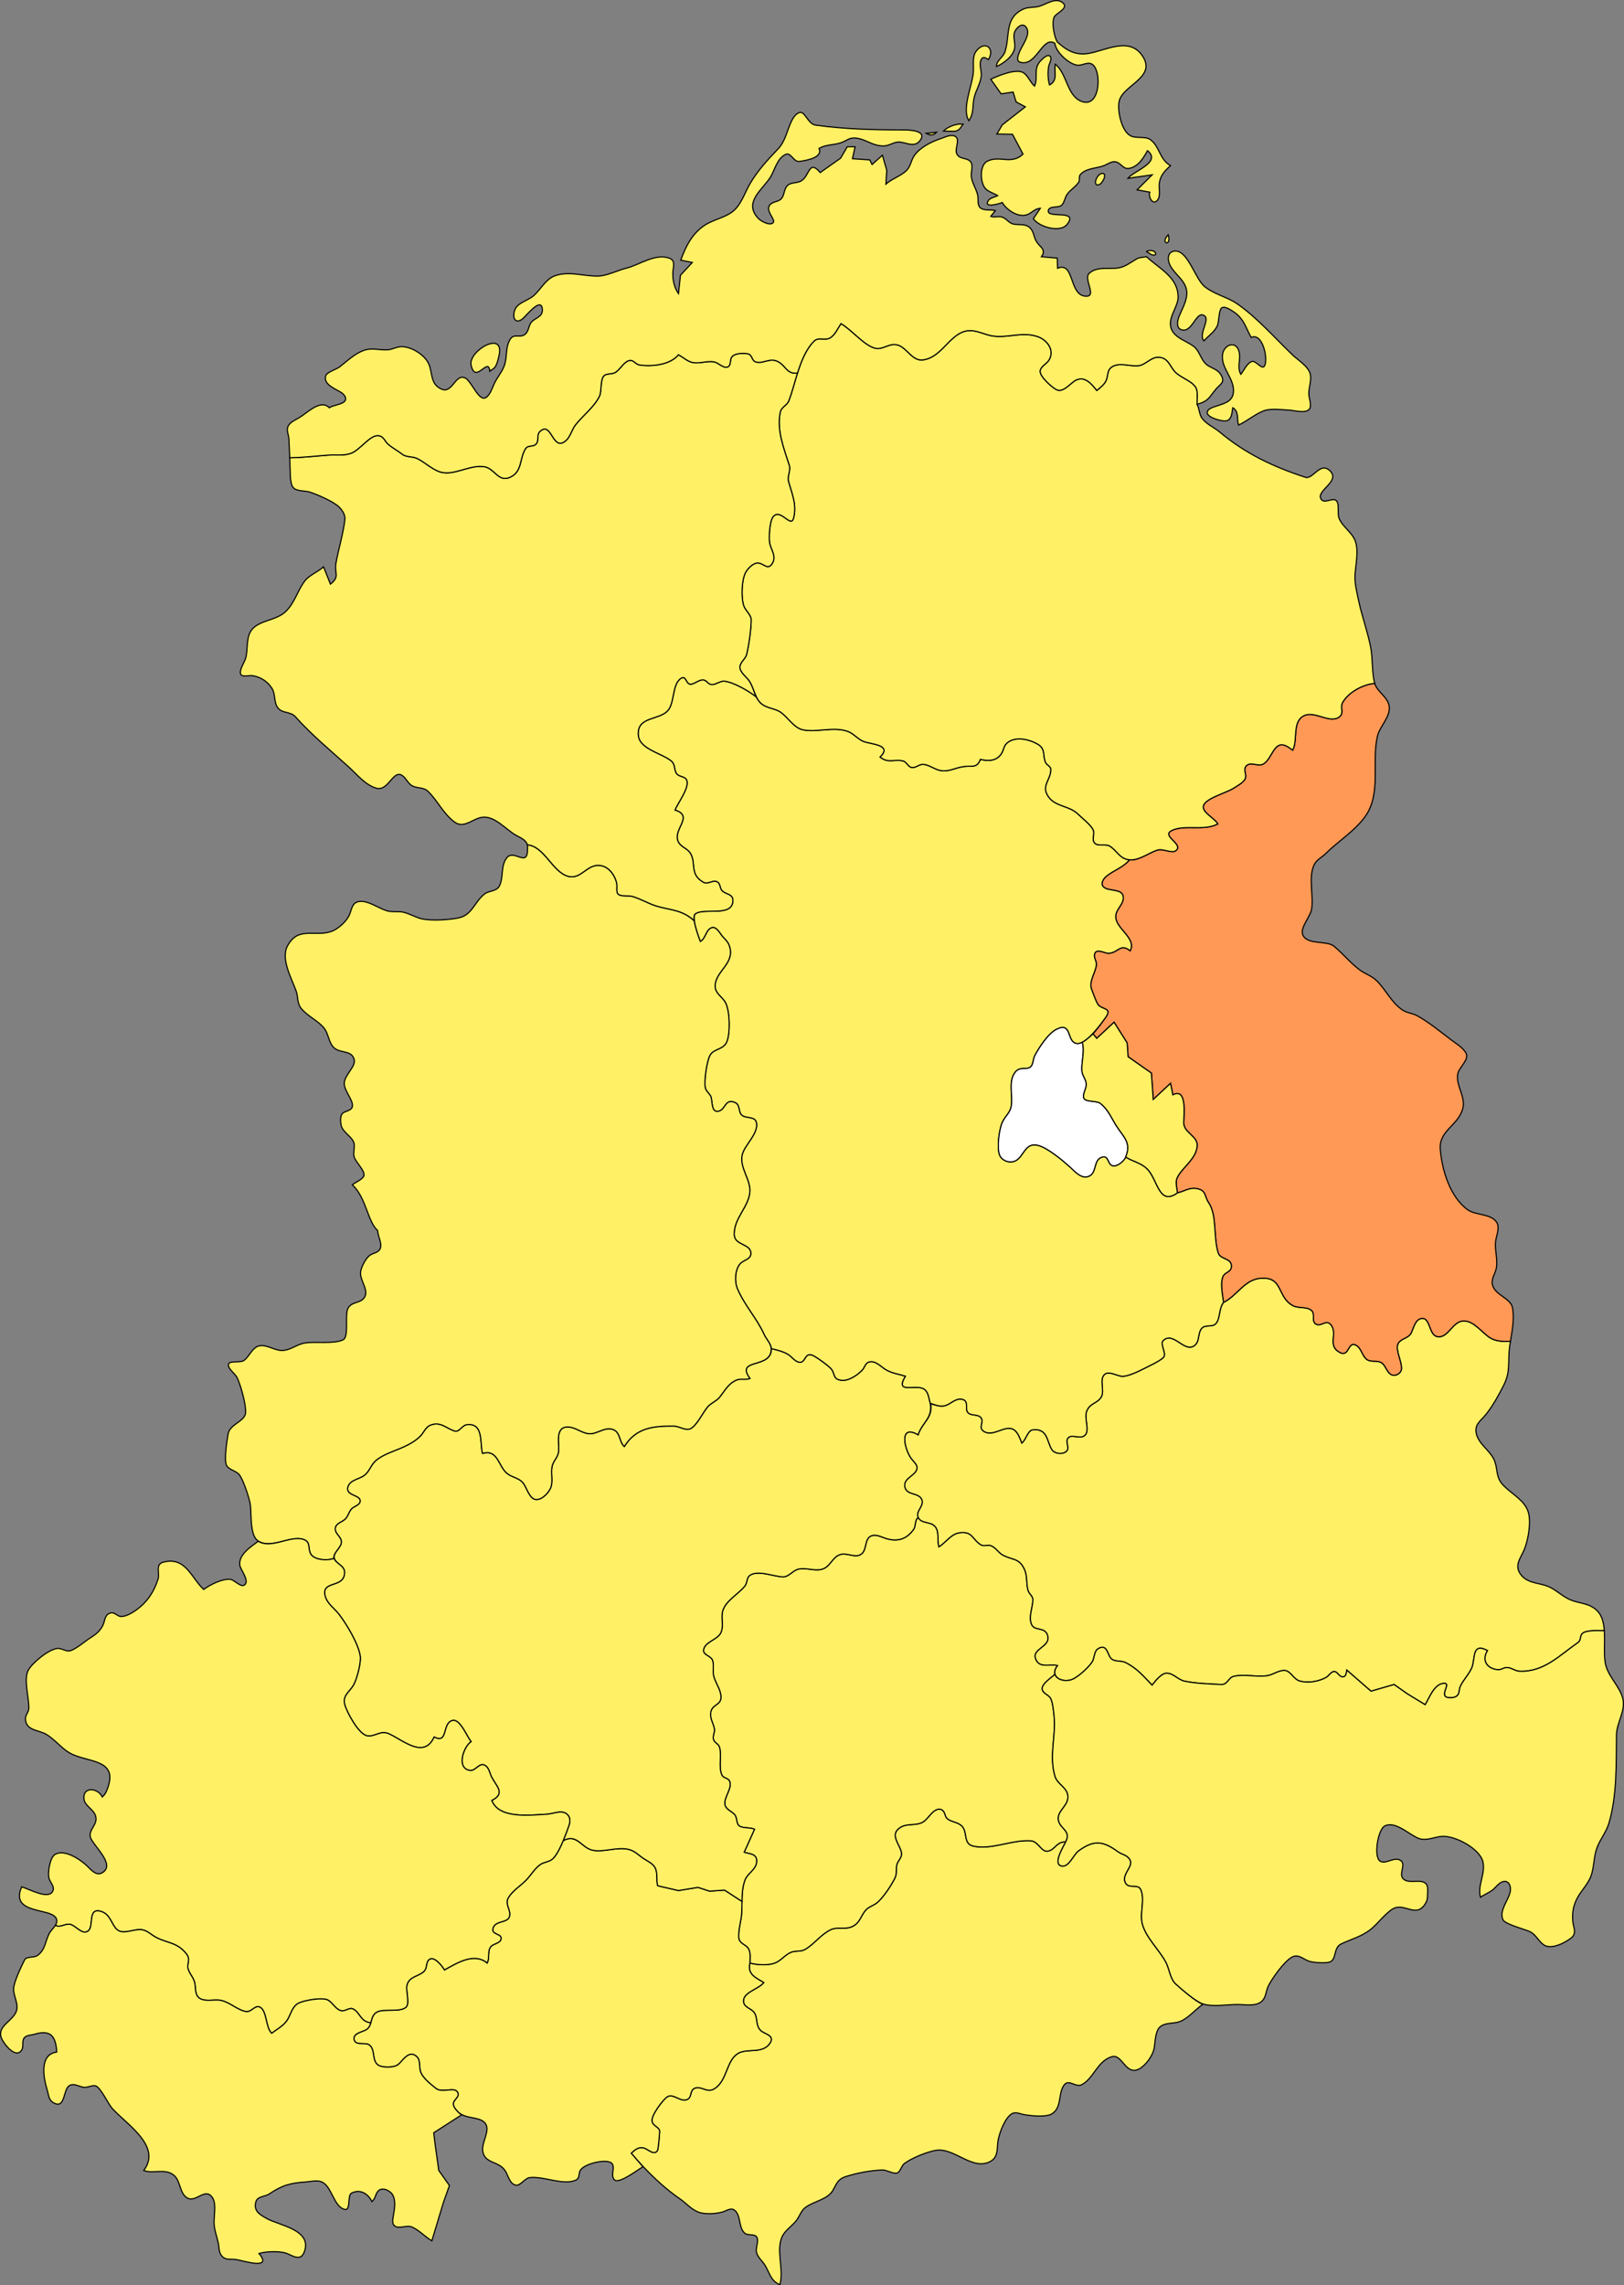
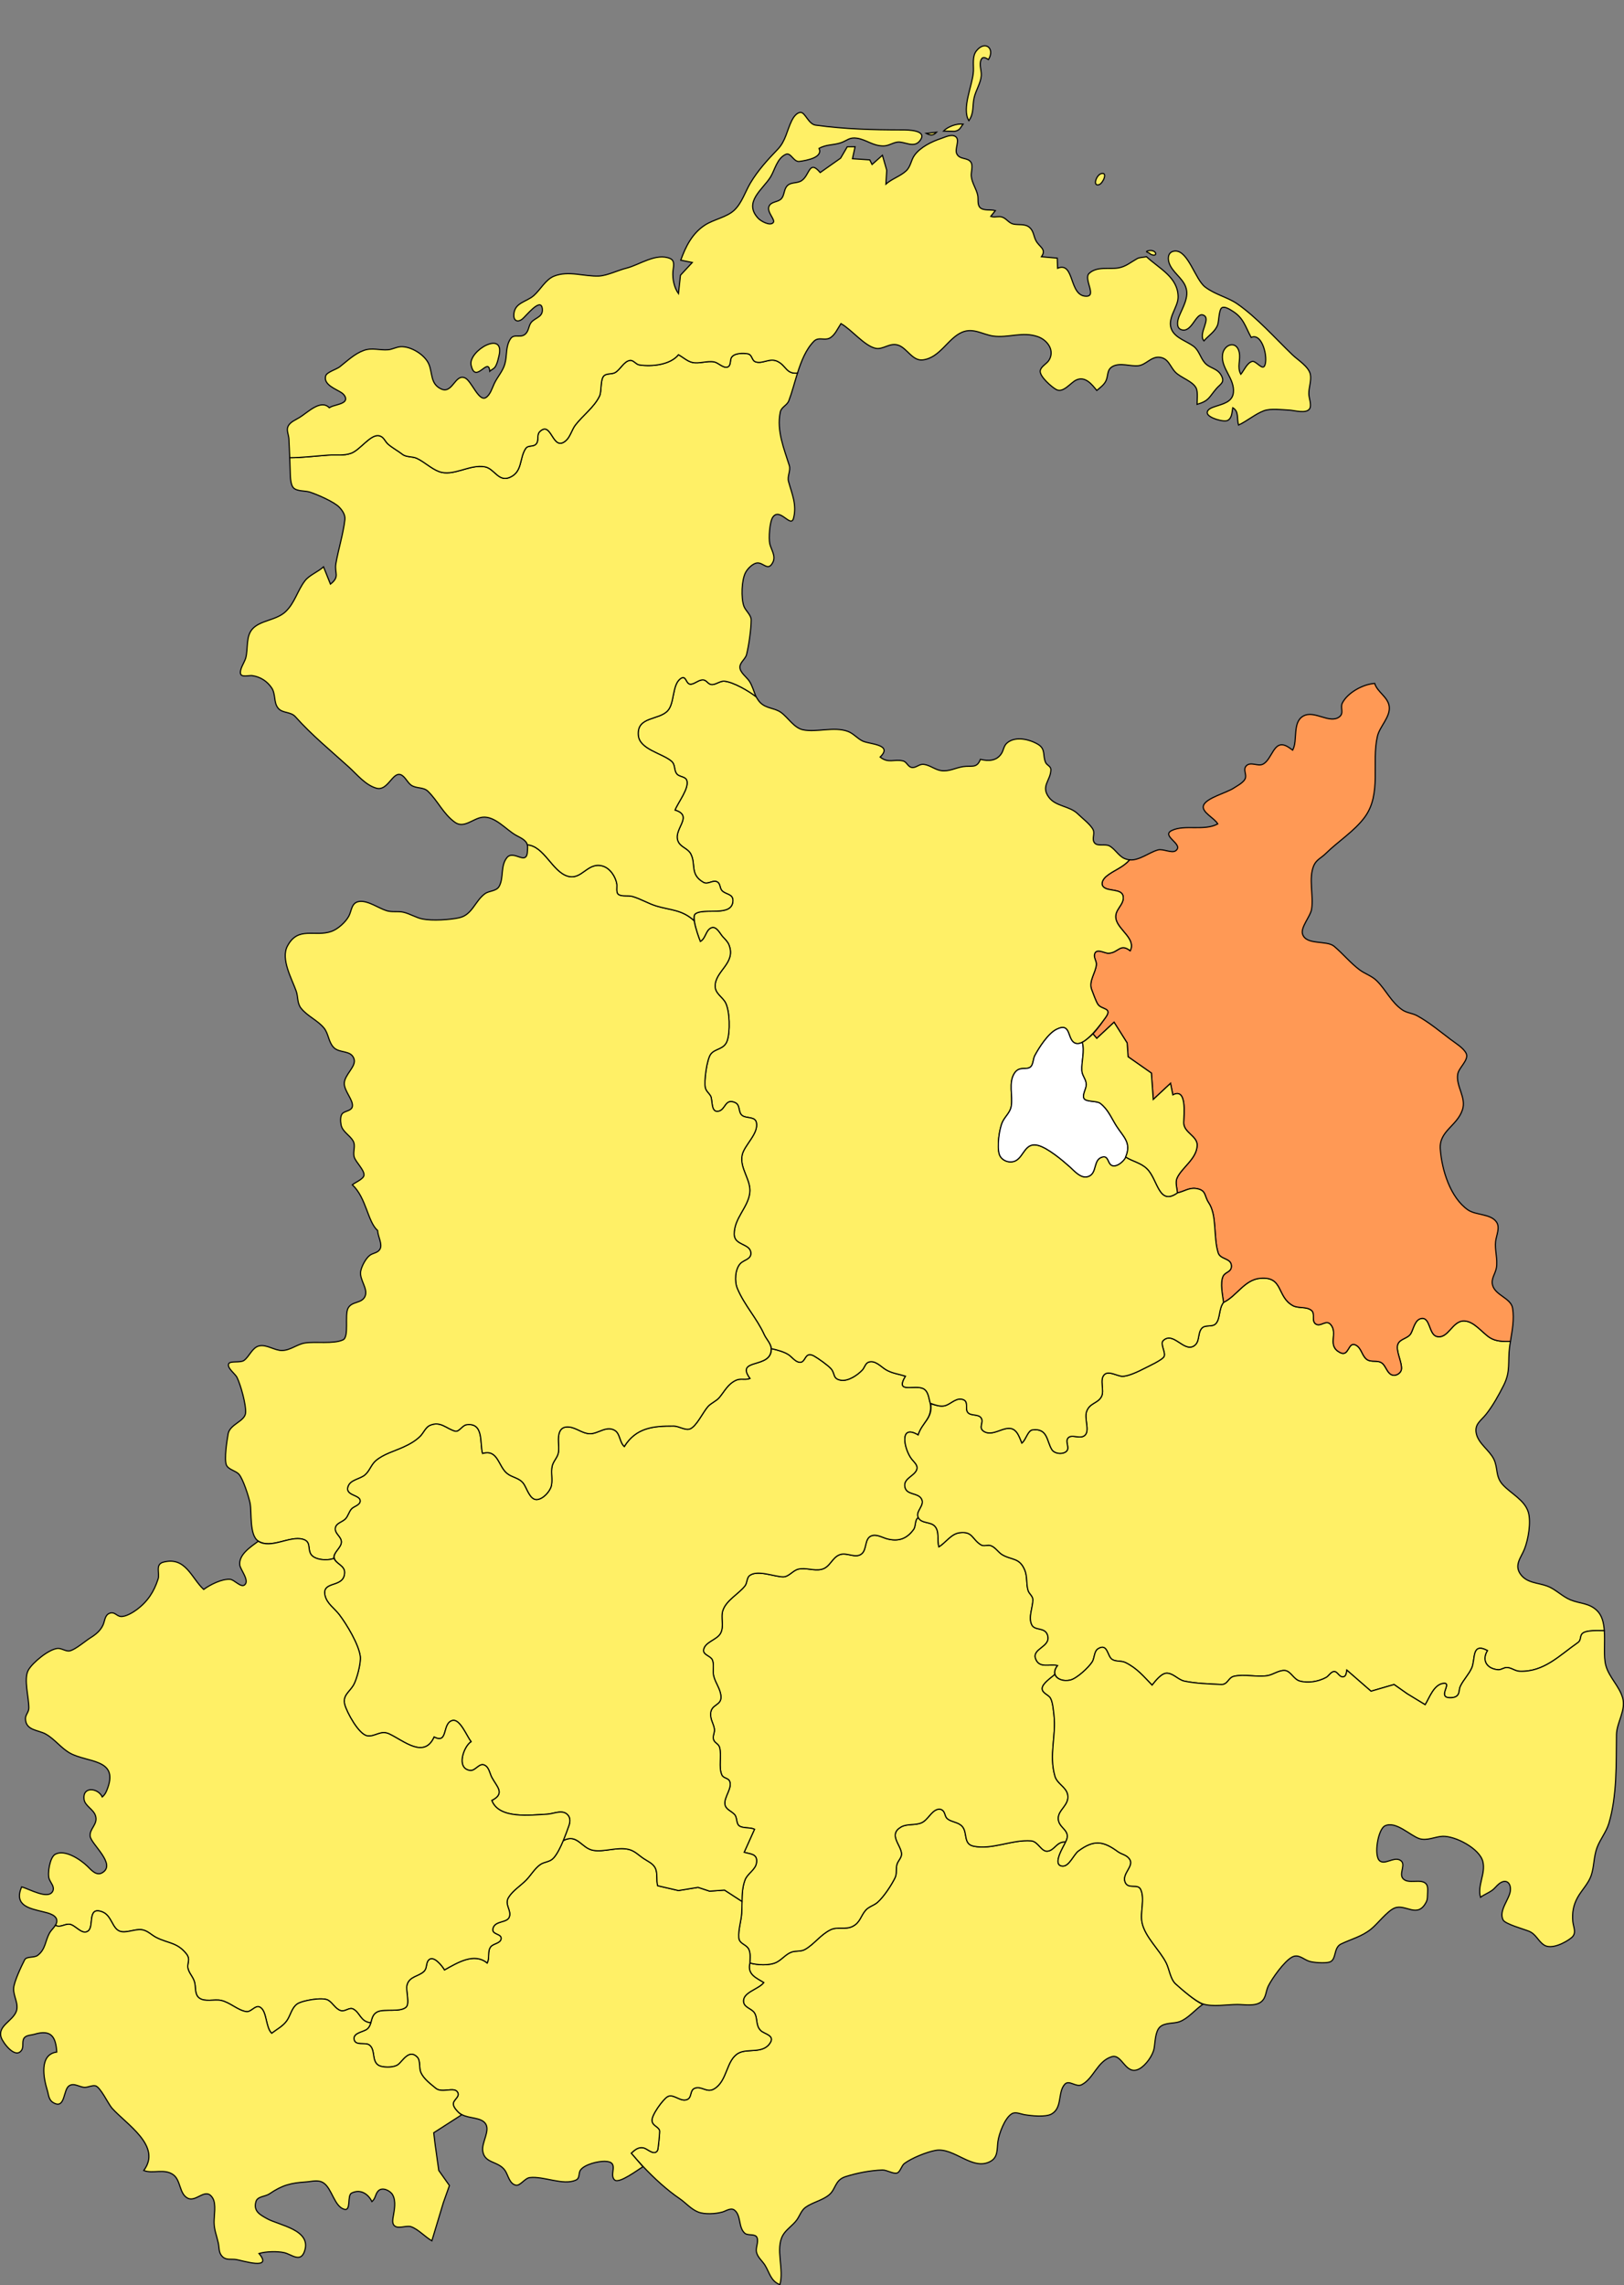
<svg xmlns="http://www.w3.org/2000/svg" xmlns:ns1="http://sodipodi.sourceforge.net/DTD/sodipodi-0.dtd" xmlns:ns2="http://www.inkscape.org/namespaces/inkscape" width="800" height="1125.222" id="svg2" ns1:version="0.32" ns2:version="0.45" ns1:docname="lokal_bezirk_frankfurt.svg" ns2:output_extension="org.inkscape.output.svg.inkscape" ns1:docbase="/tmp" version="1.0" ns1:modified="true">
  <rect width="100%" height="100%" fill="#808080" stroke="none" />
  <defs id="defs7" />
  <ns1:namedview ns2:cy="630.46385" ns2:cx="313.01205" ns2:zoom="0.57839721" ns2:window-height="874" ns2:window-width="881" ns2:pageshadow="2" ns2:pageopacity="0.0" guidetolerance="10.0" gridtolerance="10.0" objecttolerance="10.0" borderopacity="1.0" bordercolor="#666666" pagecolor="#ffffff" id="base" ns2:window-x="0" ns2:window-y="0" ns2:current-layer="layer1" showguides="true" ns2:guide-bbox="true" />
  <g ns2:groupmode="layer" id="layer1" ns2:label="Bezirke" transform="translate(-47.993,-20.278)">
    <path id="path2295" style="fill:#fff066;fill-opacity:1;stroke:#000000;stroke-width:0.568;stroke-opacity:1" d="M 572.947,927.231 C 572.113,929.252 566.04,938.585 571.277,939.13 C 574.635,939.482 576.859,933.447 579.199,931.705 C 586.904,925.971 591.51,926.777 598.656,932 C 600.626,933.442 603.005,933.527 604.492,935.758 C 606.791,939.204 600.569,942.865 602.244,947.037 C 603.731,950.744 608.483,947.548 609.908,950.597 C 612.104,955.314 609.527,961.944 610.583,966.968 C 612.082,974.121 619.274,980.36 622.515,986.837 C 624.059,989.925 624.525,994.79 627.159,997.163 C 630.088,999.791 636.889,1005.768 640.498,1007.216 C 636.705,1009.822 633.318,1014.125 629.146,1015.708 C 626.188,1016.827 621.67,1016.043 619.268,1018.473 C 617.032,1020.738 617.037,1025.909 616.532,1028.844 C 615.925,1032.369 612.4,1037.251 609.266,1038.949 C 602.443,1042.644 600.876,1031.376 595.648,1032.983 C 588.496,1035.174 586.786,1043.683 580.885,1046.754 C 577.986,1048.264 574.649,1044.097 572.441,1046.629 C 568.937,1050.654 571.436,1058.096 566.03,1061.184 C 563.045,1062.893 555.814,1062.087 552.511,1061.508 C 550.616,1061.173 548.254,1059.986 546.429,1061.076 C 542.918,1063.171 540.092,1070.937 539.562,1074.825 C 539.079,1078.356 539.722,1082.358 536.018,1084.47 C 527.129,1089.528 518.008,1077.414 508.8,1079.122 C 504.398,1079.94 497.112,1082.892 493.507,1085.566 C 492.092,1086.61 491.428,1089.834 489.887,1090.249 C 487.848,1090.805 484.957,1088.722 482.687,1088.784 C 476.808,1088.96 470.135,1090.249 464.522,1092.043 C 459.159,1093.751 459.811,1098.213 456.395,1101.023 C 453.009,1103.805 448.235,1104.668 444.773,1107.177 C 442.666,1108.709 441.946,1111.4 440.453,1113.427 C 438.532,1116.038 435.174,1118.167 433.648,1120.88 C 429.785,1127.749 434.39,1137.689 432.165,1145.216 C 427.625,1143.439 427.151,1139.409 424.839,1135.662 C 423.534,1133.551 421.27,1131.842 420.672,1129.321 C 420.129,1127.028 421.744,1124.32 420.94,1122.123 C 420.143,1119.938 416.451,1121.295 414.877,1119.898 C 411.625,1117.009 413.162,1111.224 409.854,1108.573 C 408.029,1107.114 405.652,1108.982 403.781,1109.493 C 400.491,1110.395 395.074,1110.736 391.86,1109.447 C 388.42,1108.074 385.794,1104.929 382.778,1102.862 C 376.514,1098.583 370.37,1092.964 364.794,1087.049 C 362.758,1084.889 360.798,1082.69 358.936,1080.502 C 360.727,1078.844 362.532,1077.249 365.158,1077.908 C 366.989,1078.373 370.307,1081.938 371.917,1079.117 C 372.232,1078.566 373.098,1069.813 372.896,1069.302 C 372.095,1067.287 369.505,1067.099 369.157,1064.596 C 368.781,1061.888 374.507,1054.083 376.755,1052.703 C 379.451,1051.051 382.607,1054.73 385.605,1054.304 C 389.28,1053.776 387.378,1049.621 390.241,1048.497 C 393.603,1047.18 396.135,1051.006 399.806,1048.809 C 406.409,1044.852 405.606,1034.629 411.802,1031.217 C 416.349,1028.714 424.147,1031.858 427.54,1025.887 C 429.501,1022.441 424.433,1021.816 422.736,1020.153 C 420.079,1017.548 421.359,1014.198 419.66,1011.462 C 418.326,1009.305 414.686,1008.874 414.279,1006.109 C 413.568,1001.267 421.645,999.853 424.217,996.487 C 420.268,994.052 416.02,992.508 417.406,986.837 C 420.96,987.887 427.071,988.21 430.462,986.519 C 433.107,985.202 435.085,982.505 437.841,981.501 C 440.125,980.672 442.429,981.399 444.651,980.11 C 449.231,977.447 452.177,972.889 457.142,970.476 C 460.501,968.842 464.503,970.562 467.928,968.847 C 471.783,966.917 471.909,963.71 474.418,960.849 C 475.994,959.055 478.501,958.527 480.27,956.972 C 483.338,954.264 487.136,948.485 488.918,944.829 C 489.961,942.689 489.118,940.22 489.918,938.017 C 490.537,936.314 492.245,934.861 492.076,932.931 C 491.7,928.611 485.45,923.576 491.869,919.863 C 494.834,918.154 498.859,919.188 501.988,917.78 C 505.14,916.355 506.642,912.046 509.935,911.172 C 511.022,910.883 512.101,911.263 512.781,912.149 C 513.666,913.307 513.551,914.93 514.769,915.884 C 516.894,917.553 520.042,917.405 521.988,919.568 C 524.754,922.633 522.378,928.214 527.542,929.309 C 536.701,931.245 546.497,925.994 555.916,926.698 C 559.406,926.959 560.894,932.017 563.886,931.79 C 567.565,931.512 568.348,926.925 572.947,927.231 z " ns1:nodetypes="cccccscccccccsscccccsscccccccccsccscccccccccsssccccscsccccccccsccsssccsscccssc" />
    <path id="path2299" style="fill:#fff066;fill-opacity:1;stroke:#000000;stroke-width:0.568;stroke-opacity:1" d="M 567.632,844.745 C 566.025,846.284 561.387,849.222 561.387,851.709 C 561.387,854.002 564.446,854.661 565.465,856.392 C 566.604,858.328 566.944,862.529 567.197,864.788 C 568.363,875.176 564.644,884.35 567.681,894.874 C 568.764,898.627 573.253,900.182 573.953,903.963 C 574.92,909.202 569.111,911.365 569.311,915.878 C 569.527,920.72 576.048,921.413 572.947,927.231 C 568.348,926.925 567.565,931.512 563.886,931.79 C 560.894,932.017 559.406,926.959 555.916,926.698 C 546.497,925.994 536.701,931.245 527.542,929.309 C 522.378,928.214 524.754,922.633 521.988,919.568 C 520.042,917.405 516.894,917.553 514.769,915.884 C 513.551,914.93 513.666,913.307 512.781,912.149 C 512.101,911.263 511.022,910.883 509.935,911.172 C 506.642,912.046 505.14,916.355 501.988,917.78 C 498.859,919.188 494.834,918.154 491.869,919.863 C 485.45,923.576 491.7,928.611 492.076,932.931 C 492.245,934.861 490.537,936.314 489.918,938.017 C 489.118,940.22 489.961,942.689 488.918,944.829 C 487.136,948.485 483.338,954.264 480.27,956.972 C 478.501,958.527 475.994,959.055 474.418,960.849 C 471.909,963.71 471.783,966.917 467.928,968.847 C 464.503,970.562 460.501,968.842 457.142,970.476 C 452.177,972.889 449.231,977.447 444.651,980.11 C 442.429,981.399 440.125,980.672 437.841,981.501 C 435.085,982.505 433.107,985.202 430.462,986.519 C 427.071,988.21 420.96,987.887 417.406,986.837 C 417.406,984.555 417.922,981.489 416.495,979.537 C 415.008,977.504 412.091,977.288 411.909,974.348 C 411.661,970.306 413.067,966.361 413.337,962.427 C 413.47,960.477 413.464,958.481 413.495,956.476 C 413.551,952.931 413.723,949.359 414.986,945.965 C 416.197,942.712 420.192,940.986 420.659,937.449 C 421.248,932.988 417.651,933.255 414.567,932.341 L 419.676,920.987 C 417.489,919.937 413.837,920.664 412.071,919.267 C 410.546,918.064 411.233,915.293 409.845,913.755 C 408.211,911.938 405.293,911.274 405.052,908.476 C 404.75,904.968 408.848,900.551 407.404,897.327 C 406.663,895.669 404.327,895.993 403.556,894.221 C 401.872,890.35 403.582,884.838 402.466,880.717 C 402,878.997 400.243,878.616 399.585,877.106 C 398.78,875.261 400.197,873.456 399.897,871.6 C 399.461,868.904 397.958,867.161 398.04,864.22 C 398.177,859.259 403.373,860.247 403.144,855.705 C 402.954,851.942 400.383,849.024 399.542,845.487 C 398.948,842.99 399.899,839.981 398.898,837.614 C 398.023,835.547 394.034,835.195 394.603,832.471 C 395.405,828.633 401.214,827.731 402.954,824.461 C 404.817,820.958 402.867,816.74 404.116,813.13 C 405.839,808.146 411.837,805.149 414.963,801.158 C 416.068,799.745 415.831,797.179 417.18,796.117 C 421.096,793.023 429.656,796.77 433.868,796.707 C 436.607,796.668 438.552,793.54 441.248,792.915 C 445.031,792.047 448.896,793.875 452.601,793.035 C 456.919,792.064 457.737,787.227 461.687,785.78 C 465.195,784.491 469.261,787.778 472.34,785.462 C 475.103,783.379 473.756,778.003 477.094,776.572 C 479.695,775.465 482.513,777.316 484.958,777.975 C 490.5,779.467 494.654,778.025 498.018,773.393 C 499.274,771.662 498.495,768.498 500.364,767.53 C 501.908,770.601 506.406,769.403 508.554,771.821 C 510.89,774.449 509.568,778.741 510.503,781.908 C 513.947,779.836 516.465,775.516 520.721,774.994 C 527.234,774.188 526.743,778.139 531.191,780.926 C 532.668,781.852 534.399,780.784 535.998,781.307 C 538.35,782.079 539.685,784.616 541.775,785.842 C 546.455,788.578 550.158,787.114 552.768,793.262 C 554.209,796.656 553.414,800.13 554.459,803.451 C 554.998,805.16 556.851,806.154 556.821,808.049 C 556.764,811.734 554.471,816.672 556.259,820.328 C 557.782,823.445 562.895,821.197 564.104,825.619 C 565.657,831.307 556.369,831.943 558.132,836.972 C 559.909,842.036 565.219,839.345 568.973,840.378 C 567.674,842.006 567.267,843.541 567.632,844.745 z " ns1:nodetypes="csscscccsscccssccsssccsccccccsscscccccscsssssssssssccccccccscccccsccscsscccc" />
    <path id="path2357" style="fill:#fff066;fill-opacity:1;stroke:#000000;stroke-width:0.568;stroke-opacity:1" d="M 275.432,1061.482 C 274.662,1061.079 273.952,1060.567 273.34,1059.896 C 272.363,1058.823 270.978,1057.256 271.369,1055.672 C 271.817,1053.856 274.917,1052.419 273.2,1050.188 C 271.405,1047.861 265.622,1050.989 262.673,1048.559 C 260.064,1046.408 256.688,1043.933 255.29,1040.765 C 254.304,1038.528 255.245,1034.947 253.496,1033.158 C 249.511,1029.088 246.403,1035.117 244.095,1036.871 C 242.175,1038.33 238.009,1038.324 235.754,1037.745 C 230.425,1036.383 233.432,1029.622 229.829,1027.158 C 227.809,1025.773 222.78,1027.834 222.392,1024.28 C 222.046,1021.118 227.037,1020.834 228.849,1019.364 C 229.884,1018.526 230.334,1017.4 230.676,1016.221 C 231.277,1014.156 231.548,1011.929 234.057,1010.809 C 237.427,1009.311 245.124,1011.184 248.001,1008.612 C 249.976,1006.841 247.752,1000.319 248.484,997.645 C 249.637,993.439 253.915,993.552 256.671,991.134 C 258.559,989.482 257.656,987.143 259.042,985.486 C 261.484,982.562 265.956,988.494 266.973,990.243 C 273.298,986.717 281.571,981.552 287.977,986.837 C 289.32,984.305 288.034,981.245 289.628,978.974 C 290.855,977.22 294.485,977.271 294.834,974.955 C 295.238,972.276 289.936,973.065 290.819,969.807 C 291.917,965.753 297.883,967.314 298.929,964.045 C 299.974,960.781 296.309,958.01 298.537,954.48 C 300.682,951.079 304.458,948.809 307.227,945.965 C 309.508,943.62 311.452,940.203 314.141,938.358 C 316.313,936.87 318.785,937.251 320.707,935.116 C 322.436,933.198 324.079,929.882 325.416,926.609 C 332.369,922.929 334.382,930.337 340.203,931.375 C 345.653,932.352 352.036,929.542 357.8,930.938 C 360.721,931.648 362.742,933.896 365.178,935.485 C 367.083,936.734 369.525,937.773 370.685,939.868 C 372.131,942.479 371.156,945.976 371.992,948.803 L 382.21,951.17 L 391.86,949.598 L 397.537,951.465 L 404.916,950.949 L 413.515,956.538 C 413.464,958.481 413.47,960.477 413.337,962.427 C 413.067,966.361 411.661,970.306 411.909,974.348 C 412.091,977.288 415.008,977.504 416.495,979.537 C 417.922,981.489 417.406,984.555 417.406,986.837 C 416.02,992.508 420.268,994.052 424.217,996.487 C 421.645,999.853 413.568,1001.267 414.279,1006.109 C 414.686,1008.874 418.326,1009.305 419.66,1011.462 C 421.359,1014.198 420.079,1017.548 422.736,1020.153 C 424.433,1021.816 429.501,1022.441 427.54,1025.887 C 424.147,1031.858 416.349,1028.714 411.802,1031.217 C 405.606,1034.629 406.409,1044.852 399.806,1048.809 C 396.135,1051.006 393.603,1047.18 390.241,1048.497 C 387.378,1049.621 389.28,1053.776 385.605,1054.304 C 382.607,1054.73 379.451,1051.051 376.755,1052.703 C 374.507,1054.083 368.781,1061.888 369.157,1064.596 C 369.505,1067.099 372.095,1067.287 372.896,1069.302 C 373.098,1069.813 372.232,1078.566 371.917,1079.117 C 370.307,1081.938 366.989,1078.373 365.158,1077.908 C 362.532,1077.249 360.727,1078.844 358.936,1080.502 C 360.798,1082.69 362.758,1084.889 364.703,1087.181 C 362.174,1088.676 352.968,1095.676 350.766,1093.678 C 347.728,1090.924 353.573,1084.635 345.879,1084.493 C 342.641,1084.436 335.995,1085.98 333.974,1088.767 C 332.79,1090.396 333.856,1092.798 331.604,1093.785 C 325.338,1096.522 315.746,1091.696 308.981,1092.503 C 306.46,1092.803 304.274,1096.697 302.118,1096.249 C 298.918,1095.585 298.332,1091.265 296.779,1089.017 C 293.456,1084.203 286.673,1085.742 285.788,1079.367 C 285.203,1075.155 289.653,1069.296 287.067,1065.828 C 284.793,1062.775 279.334,1063.522 275.432,1061.482" ns1:nodetypes="cssccscsccsscccscscccssccccsccccsccccccsscccccscsccccsssccccccccccscc" />
    <path id="path2318" style="fill:#fff066;fill-opacity:1;stroke:#000000;stroke-width:0.568;stroke-opacity:1" d="M 325.416,926.609 C 332.42,922.874 334.382,930.337 340.203,931.375 C 345.653,932.352 352.036,929.542 357.8,930.938 C 360.721,931.648 362.742,933.896 365.178,935.485 C 367.083,936.734 369.525,937.773 370.685,939.868 C 372.131,942.479 371.156,945.976 371.992,948.803 L 382.21,951.17 L 391.86,949.598 L 397.537,951.465 L 404.916,950.949 L 413.515,956.538 C 413.551,952.931 413.723,949.359 414.986,945.965 C 416.197,942.712 420.192,940.986 420.659,937.449 C 421.248,932.988 417.651,933.255 414.567,932.341 L 419.676,920.987 C 417.489,919.937 413.837,920.664 412.071,919.267 C 410.546,918.064 411.233,915.293 409.845,913.755 C 408.211,911.938 405.293,911.274 405.052,908.476 C 404.75,904.968 408.848,900.551 407.404,897.327 C 406.663,895.669 404.327,895.993 403.556,894.221 C 401.872,890.35 403.582,884.838 402.466,880.717 C 402,878.997 400.243,878.616 399.585,877.106 C 398.78,875.261 400.197,873.456 399.897,871.6 C 399.461,868.904 397.958,867.161 398.04,864.22 C 398.177,859.259 403.373,860.247 403.144,855.705 C 402.954,851.942 400.383,849.024 399.542,845.487 C 398.948,842.99 399.899,839.981 398.898,837.614 C 398.023,835.547 394.034,835.195 394.603,832.471 C 395.405,828.633 401.214,827.731 402.954,824.461 C 404.817,820.958 402.867,816.74 404.116,813.13 C 405.839,808.146 411.837,805.149 414.963,801.158 C 416.068,799.745 415.831,797.179 417.18,796.117 C 421.096,793.023 429.656,796.77 433.868,796.707 C 436.607,796.668 438.552,793.54 441.248,792.915 C 445.031,792.047 448.896,793.875 452.601,793.035 C 456.919,792.064 457.737,787.227 461.687,785.78 C 465.195,784.491 469.261,787.778 472.34,785.462 C 475.103,783.379 473.756,778.003 477.094,776.572 C 479.695,775.465 482.513,777.316 484.958,777.975 C 490.5,779.467 494.654,778.025 498.018,773.393 C 499.274,771.662 498.495,768.498 500.364,767.53 C 498.758,764.373 503.885,761.557 501.884,758.22 C 500.011,755.097 494.563,756.59 493.752,752.378 C 492.904,747.973 499.303,746.957 499.762,743.284 C 499.981,741.53 498.112,739.997 497.142,738.766 C 493.409,734.026 490.678,721.151 500.285,726.845 C 502.395,720.413 507.453,718.823 506.246,711.234 C 505.514,708.645 505.317,705.461 503.048,704.155 C 498.753,701.685 488.688,706.931 494.041,697.894 C 490.752,696.855 487.456,696.525 484.413,694.72 C 481.968,693.267 479.215,689.94 475.957,690.951 C 474.245,691.485 473.91,693.642 472.793,694.839 C 470.433,697.371 465.838,700.482 462.252,699.892 C 458.061,699.199 459.536,696.65 457.368,694.209 C 455.883,692.54 451.116,689.151 449.119,688.022 C 444.151,685.206 445.123,691.513 441.782,691.047 C 439.695,690.758 438.124,688.442 436.466,687.329 C 434.269,685.859 430.575,684.906 427.943,684.324 C 428.314,694.635 409.863,688.68 417.406,699.029 C 415.139,699.931 412.811,698.859 410.602,699.88 C 406.439,701.793 404.972,705.284 402.312,708.418 C 400.769,710.24 398.311,711.08 396.711,712.863 C 394.331,715.514 391.055,722.678 387.862,723.87 C 385.583,724.716 382.38,722.479 379.939,722.457 C 369.542,722.383 361.285,723.331 355.53,732.521 C 353.14,730.37 353.55,726.209 350.861,724.591 C 346.687,722.076 342.566,726.362 338.5,726.237 C 334.803,726.118 331.901,723.251 328.282,722.933 C 326.303,722.763 324.599,723.251 323.745,725.176 C 322.367,728.281 323.58,732.09 323.089,735.36 C 322.704,737.925 320.565,739.663 319.99,742.172 C 319.269,745.317 320.305,748.683 319.595,751.822 C 318.957,754.638 315.516,758.486 312.438,758.651 C 308.967,758.844 307.503,752.855 305.86,750.698 C 303.698,747.86 300.39,747.877 297.792,745.776 C 293.409,742.228 293.318,733.702 285.706,735.927 C 284.264,731.045 286.525,720.589 277.768,721.821 C 275.667,722.116 274.144,725.499 272.155,724.948 C 267.86,723.756 264.996,719.8 259.675,722.156 C 257.697,723.03 256.542,725.885 255.042,727.401 C 252.674,729.796 249.593,731.482 246.537,732.862 C 242.101,734.866 236.958,736.234 233.163,739.43 C 230.782,741.439 230.097,744.51 227.771,746.491 C 225.231,748.654 220.485,748.756 219.367,752.39 C 218.007,756.806 225.416,756.289 225.416,759.304 C 225.416,761.313 222.478,761.943 221.312,763.067 C 219.851,764.481 219.566,766.718 218.078,768.211 C 216.673,769.618 213.736,770.237 213.236,772.332 C 212.49,775.465 216.247,776.777 216.151,779.643 C 216.059,782.425 211.933,784.849 212.673,787.528 C 213.433,790.282 217.719,791.116 217.724,794.448 C 217.735,802.498 206.512,798.263 208.066,805.75 C 208.922,809.877 212.767,812.211 215.179,815.401 C 218.808,820.198 224.645,829.859 225.451,835.837 C 225.884,839.044 223.749,847.236 222.094,850.029 C 220.049,853.474 216.593,855.109 217.833,859.679 C 218.854,863.448 224.72,874.359 228.962,875.006 C 232.722,875.579 235.493,872.048 239.725,874.047 C 246.973,877.475 256.93,886.444 261.864,875.574 C 269.012,879.275 265.587,868.608 270.977,867.416 C 274.627,866.61 278.028,875.347 280.03,877.844 C 276.459,880.087 272.465,890.969 279.491,892.036 C 282.402,892.479 284.165,887.62 287.186,889.709 C 288.949,890.929 289.289,893.626 290.234,895.419 C 292.66,900.018 297.062,903.367 290.248,906.795 C 293.781,916.111 309.278,913.982 317.496,913.585 C 320.786,913.426 325.441,910.894 327.939,914.26 C 329.046,915.753 328.789,917.644 328.208,919.284 C 327.513,921.249 326.52,923.96 325.416,926.609 z " ns1:nodetypes="ccccsccccccscccccscsssssssssssccccccccsccccssccscccscccccccccsccccccsssscsccscccscssscccsccscsccsccccccccsssc" />
    <path id="path2275" style="fill:#fff066;fill-opacity:1;stroke:#000000;stroke-width:0.568;stroke-opacity:1" d="M 500.354,767.529 C 501.908,770.601 506.406,769.403 508.554,771.821 C 510.89,774.449 509.568,778.741 510.503,781.908 C 513.947,779.836 516.465,775.516 520.721,774.994 C 527.234,774.188 526.743,778.139 531.191,780.926 C 532.668,781.852 534.399,780.784 535.998,781.307 C 538.35,782.079 539.685,784.616 541.775,785.842 C 546.455,788.578 550.158,787.114 552.768,793.262 C 554.209,796.656 553.414,800.13 554.459,803.451 C 554.998,805.16 556.851,806.154 556.821,808.049 C 556.764,811.734 554.471,816.672 556.259,820.328 C 557.782,823.445 562.895,821.197 564.104,825.619 C 565.657,831.307 556.369,831.943 558.132,836.972 C 559.909,842.036 565.219,839.345 568.973,840.378 C 567.674,842.006 567.366,843.492 567.731,844.696 C 568.444,847.046 571.719,848.33 575.215,847.531 C 578.456,846.793 584.289,841.337 586.038,838.579 C 587.261,836.649 586.877,833.322 589.013,832.051 C 593.684,829.275 593.411,835.843 595.824,837.358 C 597.777,838.584 600.388,837.892 602.465,838.936 C 608.21,841.82 611.355,845.743 615.522,850.029 C 617.094,848.11 620.165,843.983 622.93,844.142 C 626.137,844.323 628.323,847.383 631.417,848.053 C 636.753,849.211 644.11,849.472 649.582,849.716 C 652.829,849.864 652.999,846.344 655.838,845.674 C 660.907,844.482 667.009,846.163 672.289,845.368 C 675.15,844.937 677.863,842.683 680.792,842.808 C 683.75,842.933 685.175,847.145 688.206,848.002 C 692.378,849.183 697.47,848.297 701.211,846.276 C 702.489,845.584 703.414,843.824 704.765,843.41 C 706.786,842.785 707.541,846.242 709.675,845.953 C 711.197,845.748 711.236,843.807 711.458,842.649 L 723.379,853.026 L 734.732,849.722 L 741.141,854.246 L 750.059,859.679 C 752.177,856.25 754.334,849.62 759.159,849.154 C 763.734,848.712 755.117,856.773 763.116,856.211 C 763.859,856.159 764.654,855.989 765.301,855.603 C 767.197,854.462 766.567,852.345 767.384,850.596 C 768.889,847.4 771.574,844.812 773.021,841.514 C 774.866,837.307 772.806,828.798 780.713,832.999 C 777.858,837.659 780.191,841.871 785.822,842.439 C 787.491,842.609 788.74,841.321 790.364,841.366 C 792.532,841.428 794.315,843.12 796.608,843.205 C 808.614,843.648 816.283,835.343 825.378,829.014 C 826.887,827.963 826.257,826.107 827.279,824.824 C 828.948,822.729 835.859,823.252 838.286,823.224 C 838.037,819.255 837.15,815.656 834.608,813.238 C 830.685,809.503 826.155,809.951 821.585,808.038 C 817.458,806.312 814.24,802.776 810.232,801.283 C 805.583,799.557 800.269,799.824 797.096,795.533 C 793.702,790.934 797.266,787.301 798.958,783.044 C 800.803,778.417 802.324,769.8 800.86,764.878 C 799.038,758.787 792.146,755.665 788.189,751.254 C 784.556,747.201 786.004,743.154 783.864,738.766 C 781.69,734.321 776.388,731.204 775.258,726.277 C 774.174,721.531 777.466,719.919 780.078,716.626 C 783.415,712.403 786.276,707.226 788.695,702.435 C 792.22,695.458 790.687,691.076 791.607,683.702 C 791.733,682.69 791.883,681.682 792.055,680.77 C 788.621,680.863 784.84,680.841 781.849,678.894 C 777.989,676.367 774.225,670.929 769.36,670.708 C 763.32,670.435 761.52,679.756 755.747,678.337 C 751.893,677.389 752.591,668.931 748.333,669.465 C 744.984,669.89 744.337,674.517 743.026,676.856 C 741.584,679.422 737.667,679.376 736.577,682.163 C 735.379,685.235 738.706,691.002 738.377,694.436 C 738.206,696.247 735.941,697.786 734.176,697.422 C 731.349,696.838 730.883,693.085 728.84,691.501 C 726.603,689.764 723.47,691.303 721.233,689.606 C 718.854,687.795 718.718,684.065 715.903,682.595 C 711.929,680.511 712.69,688.686 708.052,686.239 C 701.58,682.816 707.257,676.958 703.573,672.53 C 701.291,669.788 698.748,673.665 696.312,672.297 C 693.854,670.923 696.057,667.194 694.087,665.542 C 691.624,663.481 687.536,664.639 684.874,663.163 C 676.836,658.719 680.304,648.756 668.883,649.693 C 661.026,650.34 657.262,658.429 650.717,661.563 C 648.293,664.668 649.168,669.624 646.891,672.053 C 645.114,673.949 641.663,672.309 639.926,674.386 C 637.78,676.952 639.239,681.249 635.924,683.128 C 631.053,685.887 625.927,675.766 621.034,680.313 C 619.325,681.897 622.226,686.018 621.46,688.113 C 620.824,689.85 613.382,693.193 611.548,694.153 C 608.971,695.498 603.612,698.075 600.762,697.956 C 598.333,697.848 594.143,695.066 592.02,697.11 C 589.429,699.602 592.23,705.023 590.529,708.049 C 588.583,711.506 584.658,710.978 583.19,715.491 C 582.143,718.71 584.643,724.233 582.735,726.663 C 580.535,729.462 575.962,726.101 574.1,728.343 C 572.389,730.404 575.557,733.554 572.84,735.257 C 570.906,736.472 567.407,736.029 566.151,734.031 C 563.634,730.029 564.16,723.314 556.56,724.352 C 554.26,724.665 553.327,729.331 551.375,730.818 C 550.599,728.996 549.936,726.879 548.648,725.335 C 544.345,720.186 537.971,728.252 532.727,725.125 C 529.794,723.376 532.686,720.793 531.432,718.619 C 530.094,716.303 526.24,717.682 524.711,715.718 C 523.373,713.998 525.12,710.711 522.811,709.587 C 519.472,707.97 516.704,711.336 513.909,712.312 C 511.455,713.169 508.898,712.142 506.529,711.518 C 507.453,718.823 502.395,720.413 500.285,726.845 C 490.678,721.151 493.409,734.026 497.142,738.766 C 498.112,739.997 499.981,741.53 499.762,743.284 C 499.303,746.957 492.904,747.973 493.752,752.378 C 494.563,756.59 500.011,755.097 501.884,758.22 C 503.885,761.557 498.758,764.373 500.354,767.529 z " ns1:nodetypes="ccccsccscsscccccscsccccccccscccccccccccccccsccsccccccccccccccccscccccccccscccccssccscccsssscscccscscsccssccc" />
    <path id="path2271" style="fill:#ff9955;fill-opacity:1;stroke:#000000;stroke-width:0.568;stroke-opacity:1" d="M 586.399,529.33 L 588.274,531.567 L 596.789,523.619 L 603.243,533.837 L 603.703,540.625 L 615.181,548.658 L 616.089,561.653 L 624.605,553.706 L 625.74,559.382 C 632.716,555.697 631.195,568.817 631.093,573.006 C 630.968,578.002 637.967,579.608 637.723,584.36 C 637.383,591.036 630.088,595.185 627.784,600.402 C 626.852,602.519 627.835,605.432 628.01,607.634 C 631.207,607.021 633.67,605 637.093,605.483 C 642.344,606.221 641.124,609.121 643.349,612.437 C 647.618,618.778 645.586,629.075 648.049,637.13 C 649.099,640.565 654.305,639.679 654.572,643.409 C 654.81,646.73 651.586,646.4 650.49,648.682 C 648.906,651.997 650.274,658.06 650.717,661.563 C 657.262,658.429 661.026,650.34 668.883,649.693 C 680.304,648.756 676.836,658.719 684.874,663.163 C 687.536,664.639 691.624,663.481 694.087,665.542 C 696.057,667.194 693.854,670.923 696.312,672.297 C 698.748,673.665 701.291,669.788 703.573,672.53 C 707.257,676.958 701.58,682.816 708.052,686.239 C 712.69,688.686 711.929,680.511 715.903,682.595 C 718.718,684.065 718.854,687.795 721.233,689.606 C 723.47,691.303 726.603,689.764 728.84,691.501 C 730.883,693.085 731.349,696.838 734.176,697.422 C 735.941,697.786 738.206,696.247 738.377,694.436 C 738.706,691.002 735.379,685.235 736.577,682.163 C 737.667,679.376 741.584,679.422 743.026,676.856 C 744.337,674.517 744.984,669.89 748.333,669.465 C 752.591,668.931 751.893,677.389 755.747,678.337 C 761.52,679.756 763.32,670.435 769.36,670.708 C 774.225,670.929 777.989,676.367 781.849,678.894 C 784.84,680.841 788.621,680.863 792.055,680.77 C 792.899,675.32 794.03,670.01 793.117,664.424 C 792.299,659.394 784.568,658.162 783.234,653.048 C 782.405,649.886 784.642,647.485 785.13,644.533 C 785.839,640.218 784.273,635.836 784.761,631.476 C 785.073,628.666 787.026,624.8 785.238,622.093 C 782.411,617.807 775.025,618.778 771.063,615.99 C 762.423,609.922 758.245,596.389 757.49,586.063 C 756.837,577.162 765.727,574.778 768.395,566.762 C 770.444,560.602 765.097,555.188 766.084,549.164 C 766.607,545.967 771.687,542.187 770.28,539.045 C 769.082,536.365 764.841,533.811 762.548,532.077 C 757.342,528.142 751.819,523.539 746.086,520.414 C 743.786,519.161 741.045,519.06 738.87,517.594 C 733.409,513.921 730.747,507.702 726.194,503.208 C 723.697,500.74 720.45,499.85 717.702,497.793 C 713.308,494.498 709.499,489.848 705.213,486.237 C 701.495,483.105 691.578,485.836 689.676,480.329 C 688.501,476.922 693.508,471.595 694.093,467.988 C 695.177,461.293 692.469,452.676 695.205,446.419 C 696.437,443.595 698.929,442.663 700.996,440.619 C 707.092,434.585 715.25,429.525 720.319,422.574 C 728.703,411.069 723.515,395.911 726.518,382.837 C 727.642,377.941 733.018,373.294 732.325,368.078 C 731.707,363.437 726.478,361.078 725.174,356.793 C 719.419,357.156 711.793,361.369 709.227,366.472 C 708.12,368.667 710.124,371.392 707.87,373.182 C 703.022,377.033 695.506,369.711 689.96,372.879 C 684.482,376.007 687.406,384.803 684.777,389.649 C 683.852,388.995 682.932,388.266 681.928,387.735 C 675.303,384.239 674.769,394.375 670.018,396.604 C 667.554,397.759 664.04,395.168 661.929,397.372 C 660.26,399.109 661.991,401.262 661.543,403.214 C 661.038,405.425 657.558,407.108 655.826,408.281 C 652.335,410.644 642.106,413.176 640.851,416.898 C 639.733,420.224 646.312,423.065 647.879,425.98 C 641.107,429.594 631.763,426.152 625.331,429.161 C 619.53,431.874 631.428,435.941 627.193,439.15 C 625.229,440.638 620.994,438.053 618.36,438.794 C 613.996,440.02 609.275,444.088 604.414,443.677 C 601.067,447.571 596.528,448.778 592.923,451.809 C 591.568,452.947 590.016,455.227 591.465,456.882 C 593.701,459.433 600.734,457.566 601.29,461.768 C 601.852,466.013 596.522,468.29 597.793,473.097 C 599.19,478.378 607.677,482.656 604.736,488.424 C 599.707,484.473 598.918,489.563 593.95,489.654 C 592.088,489.688 587.909,486.897 587.148,490.211 C 586.763,491.887 588.186,493.513 588.063,495.236 C 587.78,499.198 584.112,503.453 585.776,507.606 C 586.504,509.423 587.814,513.344 588.857,514.858 C 590.714,517.555 596.198,516.341 592.571,521.349 C 591.409,522.95 589.039,526.482 586.399,529.33 z " ns1:nodetypes="cccccccccccccccssccccccscccccccccsccccccccccccccscccscccccccccsccccccscccsccsssscssssscc" />
    <path id="path2253" style="fill:#fff066;fill-opacity:1;stroke:#000000;stroke-width:0.568;stroke-opacity:1" d="M 586.414,529.094 C 589.055,526.247 591.409,522.95 592.571,521.349 C 596.198,516.341 590.714,517.555 588.857,514.858 C 587.814,513.344 586.504,509.423 585.776,507.606 C 584.112,503.453 587.78,499.198 588.063,495.236 C 588.186,493.513 586.763,491.887 587.148,490.211 C 587.909,486.897 592.088,489.688 593.95,489.654 C 598.918,489.563 599.707,484.473 604.736,488.424 C 607.677,482.656 599.19,478.378 597.793,473.097 C 596.522,468.29 601.852,466.013 601.29,461.768 C 600.734,457.566 593.701,459.433 591.465,456.882 C 590.016,455.227 591.568,452.947 592.923,451.809 C 596.528,448.778 601.067,447.571 604.414,443.677 C 603.56,443.555 602.759,443.363 601.955,443.021 C 598.963,441.75 597.305,438.286 594.467,436.781 C 592.429,435.701 588.66,437.196 587.154,435.288 C 585.731,433.486 587.439,430.844 586.504,428.878 C 585.284,426.311 581.033,423.097 578.948,421.044 C 574.887,417.044 568.149,417.473 564.715,412.913 C 560.536,407.365 565.545,404.644 565.672,399.333 C 565.714,397.524 563.727,397.16 563.071,395.724 C 561.537,392.367 563.257,389.128 559.312,386.776 C 555.082,384.253 548.108,382.633 544.08,386.11 C 542.39,387.568 542.446,389.573 541.304,391.344 C 538.889,395.085 534.835,395.118 530.939,394.191 C 529.208,398.789 526.587,397.155 522.424,397.768 C 518.754,398.308 515.467,400.311 511.638,399.746 C 508.609,399.299 506.172,397.071 503.126,396.659 C 500.857,396.352 499.505,398.298 497.435,398.197 C 495.217,398.088 494.816,395.427 492.824,394.961 C 488.428,393.932 485.636,396.315 481.552,393.055 C 488.043,386.8 476.516,386.79 473.059,385.222 C 470.375,384.005 468.456,381.44 465.657,380.418 C 458.722,377.884 450.226,381.065 443.518,379.626 C 439.123,378.684 436.235,373.629 432.733,371.088 C 429.599,368.815 425.55,369.249 422.556,366.3 C 421.75,365.506 421.128,364.503 420.418,363.327 C 416.793,360.475 409.293,356.135 404.907,355.698 C 402.548,355.463 400.462,357.681 398.252,357.296 C 396.565,357.003 396.052,354.982 394.121,355.046 C 392.039,355.115 390.461,356.856 388.488,357.158 C 385.629,357.595 386.249,351.828 382.867,354.711 C 379.109,357.916 380.248,366.588 376.921,370.219 C 372.498,375.046 361.704,372.908 362.41,382.27 C 362.937,389.275 374.1,391.165 378.72,395.068 C 380.827,396.848 379.824,399.471 381.417,401.392 C 382.67,402.903 385.656,402.57 386.31,404.567 C 387.577,408.433 381.86,415.568 380.507,419.168 C 390.184,422.154 378.873,428.813 382.227,435.01 C 383.6,437.547 386.902,438.118 388.272,440.75 C 390.946,445.887 387.7,450.732 394.374,454.676 C 396.79,456.104 399.07,453.315 401.33,454.525 C 402.858,455.343 402.524,457.505 403.556,458.725 C 405.356,460.853 409.256,460.238 409.014,464.012 C 408.503,471.974 394.725,467.039 390.48,470.274 C 389.872,470.738 389.801,472.034 390.02,473.664 C 390.496,477.207 392.339,482.326 392.996,483.882 C 395.687,482.418 395.622,478.404 398.296,477.194 C 400.855,476.034 402.643,479.993 403.959,481.449 C 405.161,482.779 406.426,483.877 407.103,485.588 C 410.68,494.622 400.068,498.377 400.267,506.022 C 400.358,509.577 403.954,511.229 405.406,514.066 C 407.517,518.191 407.71,528.351 406.221,532.7 C 404.704,537.131 400.378,536.4 398.12,539.286 C 396.182,541.764 394.671,552.92 395.447,555.968 C 395.881,557.673 397.302,558.563 398.092,560.047 C 399.121,561.982 398.032,568.386 402.056,567.425 C 405.502,566.604 405.102,561.123 409.964,563.131 C 412.897,564.342 411.413,567.881 413.612,569.549 C 415.678,571.116 419.95,569.884 420.606,573.04 C 421.737,578.479 414.695,584.042 413.604,588.901 C 412.13,595.463 418.112,601.305 417.329,607.634 C 416.419,614.986 409.567,620.072 409.66,628.07 C 409.726,633.639 417.517,632.509 417.856,637.153 C 418.091,640.372 414.442,640.565 412.685,642.421 C 410.035,645.214 409.755,651.282 411.21,654.751 C 414.675,663.016 420.86,669.459 424.452,677.457 C 425.408,679.586 427.758,681.868 427.943,684.324 C 430.575,684.906 434.269,685.859 436.466,687.329 C 438.124,688.442 439.695,690.758 441.782,691.047 C 445.123,691.513 444.151,685.206 449.119,688.022 C 451.116,689.151 455.883,692.54 457.368,694.209 C 459.536,696.65 458.061,699.199 462.252,699.892 C 465.838,700.482 470.433,697.371 472.793,694.839 C 473.91,693.642 474.245,691.485 475.957,690.951 C 479.215,689.94 481.968,693.267 484.413,694.72 C 487.456,696.525 490.752,696.855 494.041,697.894 C 488.688,706.931 498.753,701.685 503.048,704.155 C 505.317,705.461 505.514,708.645 506.246,711.234 C 508.898,712.142 511.455,713.169 513.909,712.312 C 516.704,711.336 519.472,707.97 522.811,709.587 C 525.12,710.711 523.373,713.998 524.711,715.718 C 526.24,717.682 530.094,716.303 531.432,718.619 C 532.686,720.793 529.794,723.376 532.727,725.125 C 537.971,728.252 544.345,720.186 548.648,725.335 C 549.936,726.879 550.599,728.996 551.375,730.818 C 553.327,729.331 554.26,724.665 556.56,724.352 C 564.16,723.314 563.634,730.029 566.151,734.031 C 567.407,736.029 570.906,736.472 572.84,735.257 C 575.557,733.554 572.389,730.404 574.1,728.343 C 575.962,726.101 580.535,729.462 582.735,726.663 C 584.643,724.233 582.143,718.71 583.19,715.491 C 584.658,710.978 588.583,711.506 590.529,708.049 C 592.23,705.023 589.429,699.602 592.02,697.11 C 594.143,695.066 598.333,697.848 600.762,697.956 C 603.612,698.075 608.971,695.498 611.548,694.153 C 613.382,693.193 620.824,689.85 621.46,688.113 C 622.226,686.018 619.325,681.897 621.034,680.313 C 625.927,675.766 631.053,685.887 635.924,683.128 C 639.239,681.249 637.78,676.952 639.926,674.386 C 641.663,672.309 645.114,673.949 646.891,672.053 C 649.168,669.624 648.293,664.668 650.717,661.563 C 650.274,658.06 648.906,651.997 650.49,648.682 C 651.586,646.4 654.81,646.73 654.572,643.409 C 654.305,639.679 649.099,640.565 648.049,637.13 C 645.586,629.075 647.618,618.778 643.349,612.437 C 641.124,609.121 642.344,606.221 637.093,605.483 C 633.67,605 631.207,607.021 628.01,607.634 C 618.701,614.282 618.451,600.964 612.984,595.725 C 609.879,592.744 605.877,592.173 602.5,589.972 C 601.693,592.04 597.793,595.469 595.404,593.965 C 593.667,592.869 594.013,589.276 591.104,589.974 C 586.153,591.16 588.771,598.353 583.73,599.67 C 580.319,600.567 577.246,596.831 575.055,594.867 C 571.353,591.558 564.131,585.467 559.323,584.235 C 552.998,582.611 552.391,589.531 548.476,591.722 C 545.638,593.312 541.501,591.938 540.364,588.901 C 538.984,585.206 540.199,575.902 541.973,572.439 C 543.277,569.896 545.64,567.988 546.139,565.059 C 547.031,559.821 544.635,553.292 547.801,548.6 C 550.302,544.893 553.988,547.539 555.903,545.391 C 557.008,544.153 556.937,541.596 557.741,540.082 C 559.868,536.073 564.279,529.2 568.406,527.127 C 576.127,523.248 573.308,532.857 578.066,534.069 C 578.992,534.304 580.036,534.062 581.133,533.499 C 582.847,532.618 584.691,530.951 586.414,529.094 z " ns1:nodetypes="ccssssscsssscssssssssssscssssscssssscsssssscssscsssssssccssscssssscsscsccsccsccccccscccscscscscccscsssscccsccssccssccccccccccccssssssscc" />
    <path id="path2329" style="fill:#fff066;fill-opacity:1;stroke:#000000;stroke-width:0.568;stroke-opacity:1" d="M 307.785,436.266 C 316.097,436.906 320.069,449.51 327.714,451.722 C 334.621,453.722 337.373,444.646 344.744,446.663 C 348.503,447.691 351.207,451.843 351.856,455.499 C 352.123,457.004 351.276,459.988 352.894,460.833 C 354.711,461.783 357.49,461.109 359.503,461.673 C 363.633,462.83 367.312,465.181 371.424,466.415 C 378.433,468.517 383.944,468.12 389.942,473.631 C 390.496,477.207 392.339,482.326 392.996,483.882 C 395.687,482.418 395.622,478.404 398.296,477.194 C 400.855,476.034 402.643,479.993 403.959,481.449 C 405.161,482.779 406.426,483.877 407.103,485.588 C 410.68,494.622 400.068,498.377 400.267,506.022 C 400.358,509.577 403.954,511.229 405.406,514.066 C 407.517,518.191 407.71,528.351 406.221,532.7 C 404.704,537.131 400.378,536.4 398.12,539.286 C 396.182,541.764 394.671,552.92 395.447,555.968 C 395.881,557.673 397.302,558.563 398.092,560.047 C 399.121,561.982 398.032,568.386 402.056,567.425 C 405.502,566.604 405.102,561.123 409.964,563.131 C 412.897,564.342 411.413,567.881 413.612,569.549 C 415.678,571.116 419.95,569.884 420.606,573.04 C 421.737,578.479 414.695,584.042 413.604,588.901 C 412.13,595.463 418.112,601.305 417.329,607.634 C 416.419,614.986 409.567,620.072 409.66,628.07 C 409.726,633.639 417.517,632.509 417.856,637.153 C 418.091,640.372 414.442,640.565 412.685,642.421 C 410.035,645.214 409.755,651.282 411.21,654.751 C 414.675,663.016 420.86,669.459 424.452,677.457 C 425.408,679.586 427.758,681.868 427.863,684.269 C 428.314,694.635 409.863,688.68 417.406,699.029 C 415.139,699.931 412.811,698.859 410.602,699.88 C 406.439,701.793 404.972,705.284 402.312,708.418 C 400.769,710.24 398.311,711.08 396.711,712.863 C 394.331,715.514 391.055,722.678 387.862,723.87 C 385.583,724.716 382.38,722.479 379.939,722.457 C 369.542,722.383 361.285,723.331 355.53,732.521 C 353.14,730.37 353.55,726.209 350.861,724.591 C 346.687,722.076 342.566,726.362 338.5,726.237 C 334.803,726.118 331.901,723.251 328.282,722.933 C 326.303,722.763 324.599,723.251 323.745,725.176 C 322.367,728.281 323.58,732.09 323.089,735.36 C 322.704,737.925 320.565,739.663 319.99,742.172 C 319.269,745.317 320.305,748.683 319.595,751.822 C 318.957,754.638 315.516,758.486 312.438,758.651 C 308.967,758.844 307.503,752.855 305.86,750.698 C 303.698,747.86 300.39,747.877 297.792,745.776 C 293.409,742.228 293.318,733.702 285.706,735.927 C 284.264,731.045 286.525,720.589 277.768,721.821 C 275.667,722.116 274.144,725.499 272.155,724.948 C 267.86,723.756 264.996,719.8 259.675,722.156 C 257.697,723.03 256.542,725.885 255.042,727.401 C 252.674,729.796 249.593,731.482 246.537,732.862 C 242.101,734.866 236.958,736.234 233.163,739.43 C 230.782,741.439 230.097,744.51 227.771,746.491 C 225.231,748.654 220.485,748.756 219.367,752.39 C 218.007,756.806 225.416,756.289 225.416,759.304 C 225.416,761.313 222.478,761.943 221.312,763.067 C 219.851,764.481 219.566,766.718 218.078,768.211 C 216.673,769.618 213.736,770.237 213.236,772.332 C 212.49,775.465 216.247,776.777 216.151,779.643 C 216.059,782.425 211.933,784.849 212.517,787.562 C 209.719,788.867 202.5,788.618 200.898,785.155 C 199.605,782.357 201.134,779.291 197.147,778.179 C 190.664,776.374 181.488,783.117 175.183,779.053 C 170.701,776.163 172.113,764.952 171.167,760.337 C 170.532,757.237 167.756,748.575 165.748,746.253 C 164.104,744.351 160.38,743.943 159.481,741.53 C 158.396,738.618 159.793,729.507 160.381,726.277 C 161.251,721.503 168.57,720.226 168.969,716.008 C 169.338,712.108 166.494,701.975 164.727,698.461 C 163.846,696.713 159.778,693.886 160.628,691.825 C 161.293,690.213 166.359,691.467 168.188,690.15 C 170.871,688.22 172.166,683.866 175.579,683.015 C 179.24,682.101 183.27,685.32 186.932,685.257 C 191.154,685.178 194.277,682.163 198.286,681.55 C 203.56,680.75 212.202,682.186 216.934,680.035 C 220.141,678.57 217.62,667.858 219.461,664.412 C 221.333,660.91 226.052,662.232 227.766,658.702 C 229.582,654.955 224.924,650.436 225.683,646.236 C 226.127,643.778 228.194,639.827 230.245,638.339 C 231.829,637.187 234.108,637.244 235.166,635.37 C 236.547,632.918 234.114,629.081 234.009,626.176 C 229.064,621.849 228.48,610.098 221.56,603.66 C 222.923,602.514 226.989,600.89 227.284,599.062 C 227.694,596.519 223.273,592.574 222.498,590.037 C 221.674,587.334 223.364,584.604 221.947,582.089 C 220.32,579.205 216.638,577.531 216.013,574.142 C 215.72,572.552 215.473,569.646 216.793,568.448 C 218.154,567.221 221.269,567.264 221.605,565.008 C 222.061,561.951 217.502,557.395 217.591,553.706 C 217.695,549.442 223.551,545.405 222.434,541.779 C 220.983,537.076 215.222,539.14 212.256,535.915 C 209.758,533.199 209.869,529.298 207.646,526.531 C 204.553,522.68 199.382,520.675 196.238,516.645 C 194.333,514.203 194.882,511.069 193.904,508.292 C 191.792,502.299 186.188,492.555 189.565,486.154 C 194.885,476.07 203.032,481.877 211.342,478.876 C 214.487,477.741 218.287,474.304 219.852,471.343 C 221.27,468.66 221.076,464.67 224.974,464.168 C 229.359,463.604 234.508,467.55 238.59,468.755 C 241.162,469.514 243.923,468.859 246.537,469.417 C 249.875,470.129 252.861,472.157 256.188,472.808 C 260.905,473.73 269.637,473.233 274.353,472.142 C 280.642,470.689 282.018,463.9 286.85,460.366 C 289.093,458.724 292.57,459.262 293.975,456.572 C 296.203,452.31 294.469,446.655 297.67,442.623 C 301.062,438.35 307.646,447.253 307.848,439.036 C 307.87,438.138 308.011,437.146 307.785,436.266 z " ns1:nodetypes="cssssssccssscssssscsscsccsccsccccsccccccsssscsccscccscssscccsccccssscscssscccsccccccsccscsccssssscsssssscsssc" />
    <path id="path2167" style="fill:#fff066;fill-opacity:1;stroke:#000000;stroke-width:0.568;stroke-opacity:1" d="M 75.278,968.298 C 75.646,967.709 75.905,967.097 75.972,966.423 C 76.291,963.227 71.689,962.223 69.425,961.672 C 62.51,959.98 54.72,958.658 58.639,949.37 C 62.232,950.302 71.694,955.825 73.939,951.567 C 75.122,949.325 72.883,947.389 72.208,945.397 C 71.294,942.7 72.537,934.776 75.186,933.323 C 79.996,930.683 87.719,936.002 90.996,939.158 C 92.857,940.952 95.383,944.114 98.292,942.456 C 105.61,938.284 92.783,928.31 92.395,924.37 C 92.025,920.612 96.49,918.472 94.985,914.175 C 93.882,911.03 89.801,909.475 89.39,906.222 C 88.572,899.739 96.304,900.602 98.376,905.092 C 99.902,903.753 100.415,902.453 101.096,900.551 C 106.21,886.251 91.029,888.227 82.532,883.538 C 78.088,881.08 75.038,876.681 70.56,874.132 C 66.898,872.043 60.606,872.463 60.547,866.514 C 60.528,864.618 62.168,863.318 62.202,861.376 C 62.293,856.279 59.524,846.991 61.942,842.649 C 64.004,838.953 71.928,832.42 76.259,831.971 C 78.373,831.75 80.403,833.595 82.385,833.152 C 85.153,832.539 90.068,828.253 92.699,826.624 C 95.209,825.062 97.426,823.235 98.709,820.51 C 99.633,818.546 99.561,815.656 101.857,814.691 C 104.42,813.613 105.321,816.059 107.532,816.23 C 109.929,816.417 113.564,814.203 115.406,812.829 C 120.708,808.867 123.858,804.042 125.86,797.803 C 126.792,794.902 124.315,790.56 128.473,789.47 C 139.442,786.597 142.242,797.287 148.331,802.912 C 151.462,800.596 157.36,797.593 161.387,797.939 C 163.414,798.11 166.6,802.083 168.416,800.738 C 171.152,798.711 166.43,793.194 166.137,790.991 C 165.449,785.808 171.359,782.044 175.201,779.189 C 181.488,783.117 190.664,776.374 197.147,778.179 C 201.134,779.291 199.605,782.357 200.898,785.155 C 202.5,788.618 209.719,788.867 212.517,787.562 C 213.433,790.282 217.719,791.116 217.724,794.448 C 217.735,802.498 206.512,798.263 208.066,805.75 C 208.922,809.877 212.767,812.211 215.179,815.401 C 218.808,820.198 224.645,829.859 225.451,835.837 C 225.884,839.044 223.749,847.236 222.094,850.029 C 220.049,853.474 216.593,855.109 217.833,859.679 C 218.854,863.448 224.72,874.359 228.962,875.006 C 232.722,875.579 235.493,872.048 239.725,874.047 C 246.973,877.475 256.93,886.444 261.864,875.574 C 269.012,879.275 265.587,868.608 270.977,867.416 C 274.627,866.61 278.028,875.347 280.03,877.844 C 276.459,880.087 272.465,890.969 279.491,892.036 C 282.402,892.479 284.165,887.62 287.186,889.709 C 288.949,890.929 289.289,893.626 290.234,895.419 C 292.66,900.018 297.062,903.367 290.248,906.795 C 293.781,916.111 309.278,913.982 317.496,913.585 C 320.786,913.426 325.441,910.894 327.939,914.26 C 329.046,915.753 328.789,917.644 328.208,919.284 C 327.513,921.249 326.571,923.905 325.466,926.554 C 324.079,929.882 322.436,933.198 320.707,935.116 C 318.785,937.251 316.313,936.87 314.141,938.358 C 311.452,940.203 309.508,943.62 307.227,945.965 C 304.458,948.809 300.682,951.079 298.537,954.48 C 296.309,958.01 299.974,960.781 298.929,964.045 C 297.883,967.314 291.917,965.753 290.819,969.807 C 289.936,973.065 295.238,972.276 294.834,974.955 C 294.485,977.271 290.855,977.22 289.628,978.974 C 288.034,981.245 289.32,984.305 287.977,986.837 C 281.571,981.552 273.298,986.717 266.973,990.243 C 265.956,988.494 261.484,982.562 259.042,985.486 C 257.656,987.143 258.559,989.482 256.671,991.134 C 253.915,993.552 249.637,993.439 248.484,997.645 C 247.752,1000.319 249.976,1006.841 248.001,1008.612 C 245.124,1011.184 237.427,1009.311 234.057,1010.809 C 231.548,1011.929 231.277,1014.156 230.634,1016.288 C 225.478,1015.788 225.499,1011.36 221.956,1009.492 C 220.078,1008.499 217.993,1010.957 215.883,1010.31 C 213.153,1009.475 211.94,1006.427 209.542,1005.104 C 206.785,1003.583 196.866,1005.297 194.371,1007.046 C 191.726,1008.902 191.124,1012.671 189.342,1015.22 C 187.42,1017.968 184.432,1019.472 181.823,1021.464 C 178.702,1018.513 179.59,1010.23 175.902,1008.51 C 173.683,1007.471 171.727,1011.133 169.334,1010.787 C 165.073,1010.162 161.307,1006.217 156.846,1005.263 C 153.627,1004.571 148.911,1006.16 146.144,1004.094 C 143.954,1002.453 144.432,999.45 144.008,997.055 C 143.483,994.091 141.615,992.65 140.754,990.095 C 139.733,987.069 142.194,985.344 139.754,982.295 C 135.261,976.681 130.873,977.26 125.056,974.337 C 122.531,973.071 120.593,970.76 117.677,970.437 C 114.318,970.062 109.966,972.344 106.924,971.163 C 103.154,969.699 102.998,963.358 98.279,961.626 C 90.796,958.873 94.527,968.859 91.383,971.107 C 88.25,973.349 84.965,967.74 81.913,967.74 C 79.461,967.74 77.63,969.541 75.278,968.298 z " ns1:nodetypes="csccssscccssccccssccccscccccccsscccccscsccsccccccccssscsccccsscccscscccccscccccccsssccsccsc" />
    <path id="path2173" style="fill:#fff066;fill-opacity:1;stroke:#000000;stroke-width:0.568;stroke-opacity:1" d="M 275.423,1061.581 C 274.652,1061.178 273.952,1060.567 273.34,1059.896 C 272.363,1058.823 270.978,1057.256 271.369,1055.672 C 271.817,1053.856 274.917,1052.419 273.2,1050.188 C 271.405,1047.861 265.622,1050.989 262.673,1048.559 C 260.064,1046.408 256.688,1043.933 255.29,1040.765 C 254.304,1038.528 255.245,1034.947 253.496,1033.158 C 249.511,1029.088 246.403,1035.117 244.095,1036.871 C 242.175,1038.33 238.009,1038.324 235.754,1037.745 C 230.425,1036.383 233.432,1029.622 229.829,1027.158 C 227.809,1025.773 222.78,1027.834 222.392,1024.28 C 222.046,1021.118 227.037,1020.834 228.849,1019.364 C 229.884,1018.526 230.334,1017.4 230.634,1016.288 C 225.478,1015.788 225.499,1011.36 221.956,1009.492 C 220.078,1008.499 217.993,1010.957 215.883,1010.31 C 213.153,1009.475 211.94,1006.427 209.542,1005.104 C 206.785,1003.583 196.866,1005.297 194.371,1007.046 C 191.726,1008.902 191.124,1012.671 189.342,1015.22 C 187.42,1017.968 184.432,1019.472 181.823,1021.464 C 178.702,1018.513 179.59,1010.23 175.902,1008.51 C 173.683,1007.471 171.727,1011.133 169.334,1010.787 C 165.073,1010.162 161.307,1006.217 156.846,1005.263 C 153.627,1004.571 148.911,1006.16 146.144,1004.094 C 143.954,1002.453 144.432,999.45 144.008,997.055 C 143.483,994.091 141.615,992.65 140.754,990.095 C 139.733,987.069 142.194,985.344 139.754,982.295 C 135.261,976.681 130.873,977.26 125.056,974.337 C 122.531,973.071 120.593,970.76 117.677,970.437 C 114.318,970.062 109.966,972.344 106.924,971.163 C 103.154,969.699 102.998,963.358 98.279,961.626 C 90.796,958.873 94.527,968.859 91.383,971.107 C 88.25,973.349 84.965,967.74 81.913,967.74 C 79.461,967.74 77.639,969.532 75.278,968.298 C 74.44,969.633 73.1,970.804 72.393,972.077 C 70.217,976 70.499,980.115 66.536,983.101 C 64.782,984.424 61.088,983.431 60.115,985.315 C 58.55,988.347 54.9,996.073 54.707,999.325 C 54.486,1003.061 57.378,1006.972 56.028,1010.656 C 54.24,1015.538 46.475,1017.877 48.662,1023.735 C 49.605,1026.261 55.561,1034.311 58.623,1029.798 C 59.968,1027.817 58.295,1024.734 60.523,1023.173 C 61.734,1022.327 63.504,1022.378 64.883,1021.958 C 73.262,1019.404 75.484,1023.237 75.953,1030.698 C 67.126,1031.892 69.503,1043.723 71.219,1049.28 C 72.104,1052.141 71.835,1054.679 75.104,1056.041 C 80.071,1058.107 79.207,1049.269 81.975,1047.356 C 84.512,1045.602 87.166,1048.122 89.861,1048.065 C 91.522,1048.031 93.242,1047.044 94.888,1047.293 C 97.372,1047.674 101.294,1056.228 103.152,1058.312 C 110.359,1066.395 127.85,1076.926 118.812,1089.017 C 123.231,1090.782 129.006,1087.882 133.398,1091.14 C 137.115,1093.899 136.25,1100.416 140.408,1102.624 C 144.747,1104.929 149.372,1096.743 152.856,1102.749 C 154.542,1105.65 153.403,1111.292 153.442,1114.562 C 153.486,1118.309 154.789,1121.238 155.541,1124.78 C 156.05,1127.176 155.629,1129.543 157.572,1131.439 C 159.468,1133.289 161.876,1132.5 164.225,1132.847 C 167.392,1133.318 182.685,1138.325 175.579,1129.889 C 179.022,1128.873 184.537,1128.674 188.067,1129.497 C 191.723,1130.355 196.005,1134.606 198.016,1128.754 C 201.643,1118.195 185.437,1116.032 179.552,1112.74 C 176.036,1110.77 172.759,1109.107 174.056,1104.378 C 174.797,1101.676 178.639,1101.931 180.688,1100.535 C 187.135,1096.141 191.274,1095.159 198.853,1094.643 C 201.676,1094.449 204.761,1093.422 207.344,1095.114 C 211.546,1097.867 212.642,1106.7 217.575,1108.119 C 221.085,1109.135 218.879,1101.273 221.173,1100.143 C 225.614,1097.958 229.414,1100.592 231.21,1104.344 C 233.077,1102.789 232.828,1100.546 234.391,1099.008 C 236.399,1097.038 240.263,1098.946 241.413,1100.995 C 243.186,1104.162 242.263,1108.42 241.692,1111.724 C 241.474,1112.978 241.144,1114.823 242.012,1115.925 C 243.789,1118.172 248.149,1115.851 250.511,1116.697 C 254.011,1117.945 257.404,1121.703 260.729,1123.645 L 266.372,1104.912 L 269.384,1096.419 L 264.128,1088.994 L 262.313,1075.961 L 261.648,1070.443 L 275.423,1061.581 z " ns1:nodetypes="cssccscsccsscccscccccccsssccsccscscsscssccccccsccccccsssccccccscscccccsccccccccc" />
-     <path id="path2249" style="fill:#fff066;fill-opacity:1;stroke:#000000;stroke-width:0.568;stroke-opacity:1" d="M 420.592,363.4 C 421.128,364.503 421.75,365.506 422.556,366.3 C 425.55,369.249 429.599,368.815 432.733,371.088 C 436.235,373.629 439.123,378.684 443.518,379.626 C 450.226,381.065 458.722,377.884 465.657,380.418 C 468.456,381.44 470.375,384.005 473.059,385.222 C 476.516,386.79 488.043,386.8 481.552,393.055 C 485.636,396.315 488.428,393.932 492.824,394.961 C 494.816,395.427 495.217,398.088 497.435,398.197 C 499.505,398.298 500.857,396.352 503.126,396.659 C 506.172,397.071 508.609,399.299 511.638,399.746 C 515.467,400.311 518.754,398.308 522.424,397.768 C 526.587,397.155 529.208,398.789 530.939,394.191 C 534.835,395.118 538.889,395.085 541.304,391.344 C 542.446,389.573 542.39,387.568 544.08,386.11 C 548.108,382.633 555.082,384.253 559.312,386.776 C 563.257,389.128 561.537,392.367 563.071,395.724 C 563.727,397.16 565.714,397.524 565.672,399.333 C 565.545,404.644 560.536,407.365 564.715,412.913 C 568.149,417.473 574.887,417.044 578.948,421.044 C 581.033,423.097 585.284,426.311 586.504,428.878 C 587.439,430.844 585.731,433.486 587.154,435.288 C 588.66,437.196 592.429,435.701 594.467,436.781 C 597.305,438.286 598.963,441.75 601.955,443.021 C 602.759,443.363 603.56,443.555 604.355,443.629 C 609.275,444.088 613.996,440.02 618.36,438.794 C 620.994,438.053 625.229,440.638 627.193,439.15 C 631.428,435.941 619.53,431.874 625.331,429.161 C 631.763,426.152 641.107,429.594 647.879,425.98 C 646.312,423.065 639.733,420.224 640.851,416.898 C 642.106,413.176 652.335,410.644 655.826,408.281 C 657.558,407.108 661.038,405.425 661.543,403.214 C 661.991,401.262 660.26,399.109 661.929,397.372 C 664.04,395.168 667.554,397.759 670.018,396.604 C 674.769,394.375 675.303,384.239 681.928,387.735 C 682.932,388.266 683.852,388.995 684.777,389.649 C 687.406,384.803 684.482,376.007 689.96,372.879 C 695.506,369.711 703.022,377.033 707.87,373.182 C 710.124,371.392 708.12,368.667 709.227,366.472 C 711.793,361.369 719.419,357.156 725.174,356.793 C 723.731,351.342 724.281,344.717 723.226,339.127 C 721.784,331.526 718.974,323.97 717.35,316.42 C 716.482,312.404 715.221,307.46 715.482,303.364 C 715.8,298.37 717.464,291.095 715.471,286.334 C 713.711,282.15 709.335,279.63 707.643,275.526 C 706.684,273.185 707.967,268.662 706.332,266.861 C 704.555,264.9 700.059,268.922 698.589,265.717 C 696.71,261.641 708.364,257.212 703.17,252.127 C 698.288,247.352 694.808,256.523 691.016,255.284 C 675.292,250.149 661.622,243.736 648.85,233.041 C 646.068,230.711 642.622,229.364 640.261,226.437 C 638.7,224.491 638.853,221.545 637.679,219.388 C 637.697,217.417 638.143,213.422 637.32,211.549 C 635.748,207.991 629.583,206.293 626.909,203.446 C 624.258,200.626 623.543,196.476 618.928,196.175 C 614.937,195.914 612.468,199.962 608.71,200.362 C 604.861,200.772 599.883,198.724 596.232,200.632 C 593.241,202.194 593.979,204.801 592.963,207.419 C 592.122,209.583 590.007,211.109 588.274,212.537 C 585.842,209.485 582.526,205.275 578.056,207.442 C 575.364,208.745 571.763,213.883 568.405,212.133 C 566.191,210.979 560.074,205.659 560.413,202.909 C 560.676,200.78 563.559,199.467 564.657,197.769 C 567.794,192.918 563.97,187.738 559.323,186.077 C 551.71,183.355 544.624,186.819 537.183,185.737 C 531.985,184.982 527.391,181.506 521.856,183.896 C 514.869,186.914 511.029,196.486 502.556,197.497 C 497.518,198.097 494.895,191.835 490.635,190.295 C 486.311,188.732 483.088,192.621 479.284,191.776 C 473.75,190.547 467.466,182.515 462.251,179.612 C 460.707,181.944 459.183,185.601 456.524,186.839 C 454.008,188.011 451.181,186.051 448.943,188.308 C 445.03,192.255 442.725,198.029 440.857,203.94 C 439.354,208.692 438.134,213.533 436.585,217.585 C 435.662,219.999 432.871,220.579 432.325,223.325 C 430.504,232.488 434.253,241.302 436.804,249.486 C 437.606,252.059 435.697,254.712 436.43,257.383 C 438.09,263.434 440.655,268.916 438.873,275.512 C 437.541,280.443 432.085,269.805 428.63,275.014 C 427.098,277.324 426.59,285.353 427.194,288.037 C 427.839,290.906 430.279,294.009 428.735,297.109 C 426.44,301.715 424.288,297.528 421.329,297.471 C 418.968,297.427 416.226,300.315 415.234,302.231 C 413.271,306.021 413.024,314.684 414.411,318.691 C 415.212,321.005 418.035,323.03 418.024,325.525 C 418.002,330.15 416.9,337.997 415.763,342.533 C 415.186,344.837 412.464,346.396 412.464,348.792 C 412.465,351.382 415.714,353.593 417.066,355.59 C 418.58,357.825 419.362,360.873 420.592,363.4 z " ns1:nodetypes="cssssscssssscsssssssssssccscccsccccccsccccscccccccccccsccscsssscscscscsscsscsssscsssssssc" />
    <path id="path2263" style="fill:#ffffff;fill-opacity:1;stroke:#000000;stroke-width:0.568;stroke-opacity:1" d="M 602.534,590.025 C 601.693,592.04 597.793,595.469 595.404,593.965 C 593.667,592.869 594.013,589.276 591.104,589.974 C 586.153,591.16 588.771,598.353 583.73,599.67 C 580.319,600.567 577.246,596.831 575.055,594.867 C 571.353,591.558 564.131,585.467 559.323,584.235 C 552.998,582.611 552.391,589.531 548.476,591.722 C 545.638,593.312 541.501,591.938 540.364,588.901 C 538.984,585.206 540.199,575.902 541.973,572.439 C 543.277,569.896 545.64,567.988 546.139,565.059 C 547.031,559.821 544.635,553.292 547.801,548.6 C 550.302,544.893 553.988,547.539 555.903,545.391 C 557.008,544.153 556.937,541.596 557.741,540.082 C 559.868,536.073 564.279,529.2 568.406,527.127 C 576.127,523.248 573.308,532.857 578.066,534.069 C 578.992,534.304 580.036,534.062 581.145,533.495 C 582.444,537.855 580.676,543.038 580.936,547.453 C 581.083,549.976 583.086,551.688 583.117,554.274 C 583.141,556.335 581.236,558.993 581.878,560.905 C 582.599,563.051 588.131,562.151 589.977,563.537 C 593.826,566.425 595.483,570.793 597.981,574.709 C 601.466,580.165 605.508,582.941 602.534,590.025 z " ns1:nodetypes="ccccccccssssssscsssscc" />
    <path id="path3376" style="fill:#fff066;fill-opacity:1;stroke:#000000;stroke-width:0.568;stroke-opacity:1" d="M 628.01,607.634 C 618.701,614.282 618.451,600.964 612.984,595.725 C 609.879,592.744 605.877,592.173 602.5,589.972 C 605.508,582.941 601.466,580.165 597.981,574.709 C 595.483,570.793 593.826,566.425 589.977,563.537 C 588.131,562.151 582.599,563.051 581.878,560.905 C 581.236,558.993 583.141,556.335 583.117,554.274 C 583.086,551.688 581.083,549.976 580.936,547.453 C 580.676,543.038 582.444,537.855 581.145,533.495 C 582.847,532.618 584.691,530.951 586.399,529.33 L 588.274,531.567 L 596.789,523.619 L 603.243,533.837 L 603.703,540.625 L 615.181,548.658 L 616.089,561.653 L 624.605,553.706 L 625.74,559.382 C 632.716,555.697 631.195,568.817 631.093,573.006 C 630.968,578.002 637.967,579.608 637.723,584.36 C 637.383,591.036 630.088,595.185 627.784,600.402 C 626.852,602.519 627.835,605.432 628.01,607.634 z " ns1:nodetypes="ccccsssscccccccccccccc" />
    <path id="path2193" style="fill:#fff066;fill-opacity:1;stroke:#000000;stroke-width:0.568;stroke-opacity:1" d="M 389.942,473.631 C 384.022,468.152 378.433,468.517 371.424,466.415 C 367.312,465.181 363.633,462.83 359.503,461.673 C 357.49,461.109 354.711,461.783 352.894,460.833 C 351.276,459.988 352.123,457.004 351.856,455.499 C 351.207,451.843 348.503,447.691 344.744,446.663 C 337.373,444.646 334.621,453.722 327.714,451.722 C 320.069,449.51 316.138,436.923 307.785,436.266 C 307.114,433.797 304.163,432.686 302.169,431.556 C 297.157,428.715 291.84,422.025 285.706,422.674 C 281.094,423.162 276.602,428.44 272.082,425.166 C 266.279,420.962 263.67,414.572 258.745,409.843 C 256.531,407.716 253.033,408.654 250.52,406.877 C 248.652,405.556 247.488,402.481 245.345,401.716 C 241.369,400.297 238.982,409.902 233.481,408.398 C 228.027,406.907 223.786,401.539 219.806,397.932 C 210.839,389.807 201.599,382.259 193.531,373.221 C 191.153,370.557 187.248,371.599 185.061,369.041 C 182.698,366.279 183.896,362.053 181.827,358.995 C 179.555,355.637 176.204,353.517 172.173,352.944 C 170.78,352.746 166.93,353.944 166.486,352 C 165.967,349.732 168.463,346.409 169.056,344.236 C 170.314,339.628 168.926,333.509 172.541,329.76 C 176.521,325.633 184.165,325.698 188.627,321.496 C 193.248,317.145 194.458,311.152 198.231,306.241 C 200.386,303.438 204.67,301.873 207.368,299.39 L 210.774,307.905 C 215.607,304.11 212.64,302.551 213.459,297.784 C 214.657,290.821 217.088,283.185 217.885,276.116 C 218.151,273.764 216.638,271.565 215.064,269.955 C 212.486,267.318 204.142,263.708 200.556,262.567 C 198.28,261.843 194.238,262.296 192.528,260.449 C 190.894,258.683 191.028,254.006 190.928,251.706 C 190.84,249.68 190.77,247.661 190.72,245.652 C 196.831,245.658 203.573,244.792 209.639,244.377 C 213.443,244.116 217.327,244.792 220.992,243.441 C 225.395,241.819 230.435,234.093 234.606,234.808 C 237.117,235.239 237.518,237.549 239.239,239.037 C 241.285,240.806 244.029,242.254 246.241,243.984 C 248.169,245.492 251.146,244.938 253.349,245.971 C 257.085,247.723 260.292,250.939 264.135,252.43 C 271.18,255.164 279.269,248.746 286.841,250.132 C 291.653,251.014 293.54,257.918 299.33,255.242 C 305.467,252.405 303.769,245.835 306.948,241.109 C 308.233,239.199 311.045,240.654 312.371,238.518 C 313.438,236.799 312.337,234.322 313.865,232.827 C 319.844,226.974 320.064,243.237 326.835,237.172 C 328.888,235.332 329.711,231.784 331.42,229.567 C 335.058,224.847 340.655,220.803 343.283,215.373 C 344.5,212.859 343.558,206.839 345.654,205.173 C 347.026,204.083 349.355,204.612 350.938,203.762 C 353.55,202.36 355.264,198.144 358.337,197.733 C 360.08,197.499 361.204,199.698 362.94,199.962 C 369.106,200.899 378.19,199.941 382.21,194.939 C 384.404,196.113 386.582,198.183 389.022,198.732 C 392.474,199.51 396.239,197.832 399.808,198.475 C 401.825,198.839 404.401,201.779 406.439,200.972 C 408.208,200.273 407.471,197.584 408.339,196.247 C 409.733,194.097 413.996,194.075 416.237,194.456 C 418.782,194.888 418.131,197.833 420.328,198.497 C 423.815,199.552 427.172,196.344 431.021,198.214 C 435.321,200.304 435.285,204.558 440.843,203.981 C 439.354,208.692 438.134,213.533 436.585,217.585 C 435.662,219.999 432.871,220.579 432.325,223.325 C 430.504,232.488 434.253,241.302 436.804,249.486 C 437.606,252.059 435.697,254.712 436.43,257.383 C 438.09,263.434 440.655,268.916 438.873,275.512 C 437.541,280.443 432.085,269.805 428.63,275.014 C 427.098,277.324 426.59,285.353 427.194,288.037 C 427.839,290.906 430.279,294.009 428.735,297.109 C 426.44,301.715 424.288,297.528 421.329,297.471 C 418.968,297.427 416.226,300.315 415.234,302.231 C 413.271,306.021 413.024,314.684 414.411,318.691 C 415.212,321.005 418.035,323.03 418.024,325.525 C 418.002,330.15 416.9,337.997 415.763,342.533 C 415.186,344.837 412.464,346.396 412.464,348.792 C 412.465,351.382 415.714,353.593 417.066,355.59 C 418.58,357.825 419.362,360.873 420.418,363.327 C 416.793,360.475 409.293,356.135 404.907,355.698 C 402.548,355.463 400.462,357.681 398.252,357.296 C 396.565,357.003 396.052,354.982 394.121,355.046 C 392.039,355.115 390.461,356.856 388.488,357.158 C 385.629,357.595 386.249,351.828 382.867,354.711 C 379.109,357.916 380.248,366.588 376.921,370.219 C 372.498,375.046 361.704,372.908 362.41,382.27 C 362.937,389.275 374.1,391.165 378.72,395.068 C 380.827,396.848 379.824,399.471 381.417,401.392 C 382.67,402.903 385.656,402.57 386.31,404.567 C 387.577,408.433 381.86,415.568 380.507,419.168 C 390.184,422.154 378.873,428.813 382.227,435.01 C 383.6,437.547 386.902,438.118 388.272,440.75 C 390.946,445.887 387.7,450.732 394.374,454.676 C 396.79,456.104 399.07,453.315 401.33,454.525 C 402.858,455.343 402.524,457.505 403.556,458.725 C 405.356,460.853 409.256,460.238 409.014,464.012 C 408.503,471.974 394.725,467.039 390.48,470.274 C 389.872,470.738 389.724,472.002 389.942,473.631 z " ns1:nodetypes="csssssscssscsssssssssssccccsssssscssssssccssscssssssscssssssscsscsssscssssssscsssssscssscsssssssc" />
    <path id="path2243" style="fill:#fff066;fill-opacity:1;stroke:#000000;stroke-width:0.568;stroke-opacity:1" d="M 637.679,219.388 C 637.679,217.378 638.143,213.422 637.32,211.549 C 635.748,207.991 629.583,206.293 626.909,203.446 C 624.258,200.626 623.543,196.476 618.928,196.175 C 614.937,195.914 612.468,199.962 608.71,200.362 C 604.861,200.772 599.883,198.724 596.232,200.632 C 593.241,202.194 593.979,204.801 592.963,207.419 C 592.122,209.583 590.007,211.109 588.274,212.537 C 585.842,209.485 582.526,205.275 578.056,207.442 C 575.364,208.745 571.763,213.883 568.405,212.133 C 566.191,210.979 560.074,205.659 560.413,202.909 C 560.676,200.78 563.559,199.467 564.657,197.769 C 567.794,192.918 563.97,187.738 559.323,186.077 C 551.71,183.355 544.624,186.819 537.183,185.737 C 531.985,184.982 527.391,181.506 521.856,183.896 C 514.869,186.914 511.029,196.486 502.556,197.497 C 497.518,198.097 494.895,191.835 490.635,190.295 C 486.311,188.732 483.088,192.621 479.284,191.776 C 473.75,190.547 467.466,182.515 462.251,179.612 C 460.707,181.944 459.183,185.601 456.524,186.839 C 454.008,188.011 451.181,186.051 448.943,188.308 C 445.03,192.255 442.725,198.029 440.843,203.981 C 435.285,204.558 435.321,200.304 431.021,198.214 C 427.172,196.344 423.815,199.552 420.328,198.497 C 418.131,197.833 418.782,194.888 416.237,194.456 C 413.996,194.075 409.733,194.097 408.339,196.247 C 407.471,197.584 408.208,200.273 406.439,200.972 C 404.401,201.779 401.825,198.839 399.808,198.475 C 396.239,197.832 392.474,199.51 389.022,198.732 C 386.582,198.183 384.404,196.113 382.21,194.939 C 378.19,199.941 369.106,200.899 362.94,199.962 C 361.204,199.698 360.08,197.499 358.337,197.733 C 355.264,198.144 353.55,202.36 350.938,203.762 C 349.355,204.612 347.026,204.083 345.654,205.173 C 343.558,206.839 344.5,212.859 343.283,215.373 C 340.655,220.803 335.058,224.847 331.42,229.567 C 329.711,231.784 328.888,235.332 326.835,237.172 C 320.064,243.237 319.844,226.974 313.865,232.827 C 312.337,234.322 313.438,236.799 312.371,238.518 C 311.045,240.654 308.233,239.199 306.948,241.109 C 303.769,245.835 305.467,252.405 299.33,255.242 C 293.54,257.918 291.653,251.014 286.841,250.132 C 279.269,248.746 271.18,255.164 264.135,252.43 C 260.292,250.939 257.085,247.723 253.349,245.971 C 251.146,244.938 248.169,245.492 246.241,243.984 C 244.029,242.254 241.285,240.806 239.239,239.037 C 237.518,237.549 237.117,235.239 234.606,234.808 C 230.435,234.093 225.395,241.819 220.992,243.441 C 217.327,244.792 213.443,244.116 209.639,244.377 C 203.573,244.792 196.831,245.658 190.72,245.652 C 190.593,242.558 190.486,239.476 190.314,236.379 C 190.203,234.391 188.972,232.097 189.897,230.188 C 190.922,228.07 193.546,227.048 195.447,225.906 C 199.537,223.45 205.952,216.68 210.207,221.052 C 212.216,219.685 216.331,219.525 217.78,217.871 C 219.049,216.424 217.568,214.569 216.344,213.714 C 213.757,211.909 207.108,209.786 208.443,205.329 C 208.993,203.493 213.77,202.136 215.316,200.926 C 219.063,197.991 222.67,194.45 227.237,192.809 C 231.255,191.365 235.116,192.83 239.158,192.497 C 241.32,192.319 243.195,191.117 245.402,190.99 C 250.261,190.712 257.245,194.861 259.251,199.585 C 261.139,204.026 259.917,209.268 265.271,211.786 C 270.965,214.465 272.121,204.125 277.095,206.382 C 280.237,207.808 283.78,218.078 287.262,216.084 C 289.474,214.817 290.466,211.281 291.488,209.131 C 293.057,205.827 295.679,203.071 296.698,199.481 C 297.875,195.334 296.93,190.976 299.488,187.085 C 301.472,184.067 305.36,187.709 307.716,183.583 C 308.567,182.092 308.678,180.058 309.882,178.794 C 312.025,176.544 315.61,176.3 315.13,172.244 C 314.44,166.405 306.975,176.082 305.248,177.419 C 303.213,178.995 301.133,178.476 301.12,175.63 C 301.089,169.241 307.297,169.08 311.011,165.764 C 314.246,162.877 316.772,157.932 320.902,156.257 C 327.952,153.398 336,156.517 343.041,156.197 C 347.112,156.012 352.537,153.304 356.665,152.29 C 362.889,150.762 371.264,144.593 378.152,147.597 C 380.743,148.728 379.627,151.937 379.476,154.067 C 379.222,157.663 380.101,161.954 382.21,164.853 L 383.199,155.792 L 389.022,149.526 L 383.345,148.391 C 385.777,141.595 389.023,135.155 395.266,131.104 C 399.674,128.243 406.05,127.291 409.811,123.68 C 413.463,120.174 415.129,114.627 417.675,110.357 C 421.292,104.289 426.137,98.944 431.021,93.894 C 435.056,89.722 435.584,84.653 437.998,79.705 C 438.765,78.132 440.346,75.75 442.309,75.633 C 444.645,75.494 446.2,81.413 449.763,81.898 C 464.319,83.877 477.654,84.244 492.338,84.244 C 494.977,84.244 505.496,84.217 500.999,89.74 C 498.035,93.379 493.445,89.784 490.067,90.249 C 487.679,90.577 485.76,92.113 483.255,92.144 C 478.055,92.209 474.897,89.079 470.199,88.339 C 466.373,87.736 465.338,89.52 462.178,90.587 C 458.596,91.796 455.031,91.34 451.466,93.327 C 453.484,97.808 445.593,99.234 441.816,99.771 C 438.926,100.183 437.609,95.162 435.106,96.265 C 430.781,98.17 429.656,103.997 427.611,107.349 C 423.844,113.52 413.947,119.819 421.539,127.825 C 422.763,129.115 427.299,131.759 428.9,129.883 C 430.116,128.456 425.558,124.719 426.83,121.838 C 427.917,119.379 431.324,119.934 432.96,118.06 C 434.376,116.437 434.144,113.894 435.468,112.144 C 437.312,109.707 440.494,110.787 442.846,109.256 C 446.952,106.584 446.478,98.652 452.033,105.248 L 462.08,98.17 L 465.373,92.534 L 469.205,92.526 L 467.928,98.436 L 476.443,99.003 L 477.578,101.274 L 482.687,96.733 L 484.809,104.112 L 484.39,110.924 C 487.483,108.252 491.498,107.057 494.347,104.435 C 496.679,102.289 496.7,99.234 498.45,96.783 C 501.346,92.73 507.057,89.953 511.638,88.45 C 513.599,87.807 516.809,86.09 518.787,87.587 C 520.991,89.255 518.112,93.662 519.351,96.103 C 520.847,99.049 524.842,97.658 526.36,100.297 C 527.379,102.069 526.293,104.97 526.452,106.951 C 526.731,110.418 529.015,113.249 529.648,116.601 C 530,118.46 529.329,121.007 530.793,122.503 C 532.4,124.145 536.192,123.352 538.319,123.981 L 536.048,126.819 C 537.994,127.528 539.789,126.559 541.674,127.186 C 543.892,127.923 544.941,130.211 547.402,130.663 C 550.002,131.14 552.924,130.372 555.133,132.248 C 557.185,133.991 557.134,136.535 558.286,138.738 C 559.992,142.001 563.669,142.85 561.026,146.687 L 568.81,147.39 L 568.973,152.364 C 577.516,148.851 574.393,166.153 583.14,166.137 C 588.387,166.128 581.666,157.606 584.481,154.924 C 588.326,151.26 594.427,152.99 599.059,152.177 C 602.579,151.56 605.128,149.328 608.142,147.652 C 609.4,146.952 611.306,147 612.761,146.683 C 619.098,152.587 628.334,156.776 628.34,166.556 C 628.34,171.776 622.396,177.402 625.354,183.01 C 627.375,186.84 632.626,188.319 635.935,190.786 C 638.649,192.815 639.262,196.328 641.408,198.851 C 643.871,201.752 647.618,201.451 649.627,205.158 C 651.506,208.634 649.145,209.344 647.181,211.637 C 643.423,216.029 643.662,217.598 637.679,219.388 z " ns1:nodetypes="cccsccscsssscscscscsscssssssscssssssscsssccsssssscssscssssssssssssscssssssssssscccccsssssssssssscsssssssssccccccccccsssssssssccssssccccssscccccccc" />
-     <path id="path2225" style="fill:#fff066;fill-opacity:1;stroke:#000000;stroke-width:0.568;stroke-opacity:1" d="M 568.79,40.9 C 573.371,45.12 577.883,47.706 584.3,46.591 C 592.548,45.159 603.992,38.419 610.447,47.354 C 618.377,58.342 601.2,61.955 599.326,70.053 C 598.282,74.593 600.416,84.668 604.764,87.069 C 607.756,88.72 612.161,87.104 614.807,89.128 C 619.388,92.636 619.126,98.764 624.605,101.842 C 621.857,104.295 619.666,106.562 619.098,110.357 C 618.746,112.707 619.785,116.612 618.343,118.617 C 616.021,121.846 613.524,117.367 614.386,114.898 L 608.142,113.763 L 615.522,106.383 L 603.601,108.086 C 606.473,104.429 620.381,100.136 613.251,94.462 C 611.259,98.099 608.71,102.391 604.168,103.195 C 601.154,103.729 600.098,100.273 597.356,99.938 C 595.352,99.694 593.462,101.226 591.68,101.889 C 588.128,103.21 582.952,103.075 580.174,106.229 C 579.252,107.275 580.113,108.846 579.352,110.019 C 577.868,112.306 575.149,113.775 573.59,116.084 C 572.525,117.661 572.322,120.07 570.924,121.368 C 569.357,122.822 564.787,121.378 564.387,124.052 C 563.784,128.082 579.445,123.252 573.74,130.663 C 570.246,135.201 559.618,131.923 557.052,127.954 L 560.458,122.845 C 557.585,122.96 556.268,125.296 553.646,126.095 C 549.315,127.416 543.637,123.431 541.725,120.007 C 540.659,120.48 532.243,123.062 534.85,119.041 C 535.706,117.722 538.126,117.326 539.454,116.601 C 537.523,115.4 534.942,114.786 533.39,113.067 C 530.793,110.191 530.404,101.565 534.405,99.617 C 540.522,96.639 546.198,101.596 551.943,96.165 L 546.753,86.399 L 539.06,86.283 L 541.748,81.741 L 553.078,72.891 L 548.553,70.461 L 547.059,65.602 L 541.166,66.509 L 536.048,59.266 C 539.569,57.699 548.045,54.03 551.824,55.927 C 554.286,57.163 555.454,60.883 557.62,62.672 C 559.576,58.167 556.686,54.074 560.875,49.954 C 561.713,49.129 564.303,46.423 565.476,48.267 C 566.271,49.516 564.769,51.728 564.559,53.022 C 564.095,55.867 564.188,59.36 564.999,62.105 C 569.229,59.972 567.194,55.693 567.838,51.887 C 573.734,56.583 573.469,67.578 580.925,70.268 C 589.642,73.415 590.646,56.99 586.805,52.635 C 584.358,49.862 581.414,52.778 578.623,52.38 C 574.423,51.78 568.066,45.837 567.622,41.586 C 561.428,37.643 558.527,53.567 550.421,50.872 C 548.247,50.149 549.775,46.978 550.299,45.642 C 551.54,42.481 556.327,36.758 553.225,33.365 C 551.329,31.292 548.526,34.187 547.823,36 C 546.825,38.576 548.287,41.301 547.838,43.939 C 547.157,47.936 542.386,51.541 538.886,53.022 C 538.838,49.931 542.19,48.581 543.111,45.642 C 545.61,37.674 542.785,29.232 551.943,24.819 C 554.356,23.656 557.322,24.086 559.89,23.397 C 563.304,22.48 568.088,18.68 571.606,21.72 C 574.698,24.392 568.121,26.712 567.288,28.688 C 565.996,31.751 567.274,38.213 568.79,40.9 z " ns1:nodetypes="csccsccsscccccsssssssscccscscsscccccccccscsssccssscssssscsssssc" />
    <path style="fill:#fff066;fill-opacity:1;stroke:#000000;stroke-width:0.568;stroke-opacity:1" d="M 534.913,49.616 C 533.665,48.82 532.12,47.815 531.28,49.711 C 530.203,52.139 531.583,55.052 531.379,57.563 C 531.082,61.234 528.708,64.734 527.871,68.349 C 526.891,72.578 527.934,75.901 525.263,79.703 C 521.532,73.684 527.217,61.999 527.511,55.293 C 527.651,52.087 526.837,48.027 528.989,45.318 C 533.234,39.974 538.293,44.098 534.913,49.616 z " id="path2221" ns1:nodetypes="cssscssc" />
    <path style="fill:#fff066;fill-opacity:1;stroke:#000000;stroke-width:0.568;stroke-opacity:1" d="M 614.806,145.473 C 613.829,144.33 611.889,144.453 613.251,143.849 C 617.821,142.551 618.797,147.363 614.806,145.473 z " id="path2229" ns1:nodetypes="ccc" />
    <path style="fill:#fff066;fill-opacity:1;stroke:#000000;stroke-width:0.568;stroke-opacity:1" d="M 518.149,84.942 L 512.774,84.812 C 514.902,82.612 519.387,80.963 522.424,81.406 C 521.1,82.919 520.981,84.534 518.149,84.942 z " id="path2215" ns1:nodetypes="cccc" />
    <path style="fill:#fff066;fill-opacity:1;stroke:#000000;stroke-width:0.568;stroke-opacity:1" d="M 509.368,85.379 C 507.648,87.128 506.386,87.058 504.259,85.947 L 509.368,85.379 z " id="path2213" ns1:nodetypes="ccc" />
    <path style="fill:#fff066;fill-opacity:1;stroke:#000000;stroke-width:0.568;stroke-opacity:1" d="M 590.518,105.753 C 593.899,104.871 591.299,110.622 589.383,111.21 C 586.108,112.214 588.007,106.408 590.518,105.753 z " id="path2209" ns1:nodetypes="csc" />
-     <path style="fill:#fff066;fill-opacity:1;stroke:#000000;stroke-width:0.568;stroke-opacity:1" d="M 623.469,135.902 C 625.269,142.05 619.149,140.236 623.469,135.902 z " id="path2205" ns1:nodetypes="cc" />
    <path style="fill:#fff066;fill-opacity:1;stroke:#000000;stroke-width:0.568;stroke-opacity:1" d="M 658.097,229.567 C 657.189,226.497 658.438,222.804 655.259,221.052 C 654.833,223.19 654.986,225.952 652.84,227.251 C 651.012,228.357 643.093,226.048 642.725,223.73 C 642.407,221.726 645.353,220.865 646.744,220.394 C 650.303,219.188 655.06,218.277 655.571,213.672 C 656.354,206.654 649.383,201.769 650.218,194.939 C 650.848,189.795 657.177,187.64 658.46,193.804 C 659.249,197.591 657.24,200.859 659.232,204.59 C 660.771,202.771 662.394,198.756 664.909,198.25 C 666.697,197.889 669.808,202.684 670.955,200.402 C 672.822,196.678 669.853,183.923 664.341,186.424 C 661.514,181.329 660.697,176.917 655.259,173.522 C 654.055,172.771 651.41,170.966 649.923,171.8 C 648.418,172.645 648.441,178.456 647.839,180.178 C 646.653,183.563 643.326,185.472 641.067,188.127 C 637.911,184.571 645.222,176.77 640.499,175.353 C 636.974,174.295 635.015,184.546 629.799,182.572 C 627.267,181.614 628.028,178.11 628.777,176.206 C 630.576,171.648 633.977,166.565 632.047,161.447 C 630.338,156.922 625.291,154.208 623.838,149.526 C 623.009,146.842 623.713,144.035 626.875,143.893 C 633.284,143.606 636.758,157.872 641.635,161.589 C 646.687,165.443 652.647,166.535 657.529,169.929 C 667.27,176.703 676.092,186.775 684.681,195.013 C 687.349,197.57 692.679,200.764 693.474,204.592 C 694.093,207.597 692.674,211.153 692.736,214.24 C 692.776,216.251 694.155,219.612 693.179,221.439 C 691.697,224.212 685.481,222.315 683.074,222.209 C 679.475,222.052 674.043,221.282 670.637,222.521 C 666.379,224.07 662.343,227.641 658.097,229.567 z " id="path2203" ns1:nodetypes="cccssccccsccssccsscccsccccssssc" />
    <path style="fill:#fff066;fill-opacity:1;stroke:#000000;stroke-width:0.568;stroke-opacity:1" d="M 289.257,203.095 C 288.663,195.47 282.172,209.882 280.068,200.048 C 278.564,193.015 296.884,182.47 293.785,195.507 C 293.419,197.046 293.086,198.604 292.411,200.046 C 291.516,201.96 290.835,201.748 289.257,203.095 z " id="path2195" ns1:nodetypes="csssc" />
    <path id="path2279" style="fill:#fff066;fill-opacity:1;stroke:#000000;stroke-width:0.568;stroke-opacity:1" d="M 838.286,823.224 C 838.708,829.129 837.804,835.772 839.047,840.378 C 840.585,846.072 845.711,850.608 847.318,856.273 C 849.072,862.455 844.366,868.427 844.292,874.438 C 844.122,888.607 844.621,904.474 840.517,918.149 C 839.24,922.412 836.214,925.966 834.693,930.07 C 833.041,934.543 833.319,939.312 831.849,943.694 C 830.532,947.622 827.211,950.886 825.184,954.48 C 823.044,958.26 822.38,962.086 822.778,966.401 C 823.056,969.341 824.872,972.145 822.068,974.439 C 819.162,976.817 812.23,980.422 808.58,977.975 C 805.594,975.977 804.72,972.656 801.149,971.192 C 798.799,970.227 789.41,967.644 788.434,965.651 C 786.112,960.9 791.686,955.428 792.033,951.073 C 792.339,947.27 789.773,945.21 786.441,947.844 C 785.175,948.848 784.261,950.211 782.933,951.142 C 781.139,952.408 779.09,953.157 777.307,954.48 C 775.638,948.678 779.947,942.859 778.454,936.882 C 776.859,930.49 764.887,924.194 758.574,924.473 C 754.918,924.637 750.905,926.823 747.221,925.625 C 742.64,924.138 735.618,916.73 730.219,919.324 C 726.796,920.97 724.628,934.021 727.636,936.53 C 730.162,938.642 734.278,934.662 737.44,936.087 C 741.17,937.773 736.906,942.615 739.052,945.215 C 741.629,948.337 748.203,944.966 750.61,948.008 C 751.62,949.285 751.223,951.829 751.195,953.344 C 751.172,954.514 751.149,955.683 750.61,956.75 C 746.296,965.271 740.38,957.511 734.948,959.787 C 731.269,961.331 726.677,967.519 723.379,970.159 C 718.792,973.837 713.751,975.029 708.631,977.47 C 704.702,979.343 706.53,985.315 702.909,986.4 C 700.661,987.069 694.944,986.706 692.725,985.928 C 689.915,984.946 687.548,982.17 684.318,984.015 C 680.525,986.178 674.73,994.267 672.771,998.19 C 671.454,1000.83 671.795,1003.827 669.342,1005.893 C 666.476,1008.312 661.032,1007.273 657.529,1007.273 C 652.483,1007.273 645.296,1008.59 640.505,1006.983 C 636.889,1005.768 630.088,999.791 627.159,997.163 C 624.525,994.79 624.059,989.925 622.515,986.837 C 619.274,980.36 612.082,974.121 610.583,966.968 C 609.527,961.944 612.104,955.314 609.908,950.597 C 608.483,947.548 603.731,950.744 602.244,947.037 C 600.569,942.865 606.791,939.204 604.492,935.758 C 603.005,933.527 600.626,933.442 598.656,932 C 591.51,926.777 586.904,925.971 579.199,931.705 C 576.859,933.447 574.635,939.482 571.277,939.13 C 566.04,938.585 572.113,929.252 572.947,927.231 C 576.048,921.413 569.527,920.72 569.311,915.878 C 569.111,911.365 574.92,909.202 573.953,903.963 C 573.253,900.182 568.764,898.627 567.681,894.874 C 564.644,884.35 568.363,875.176 567.197,864.788 C 566.944,862.529 566.604,858.328 565.465,856.392 C 564.446,854.661 561.387,854.002 561.387,851.709 C 561.387,849.222 565.926,846.333 567.632,844.745 C 568.444,847.046 571.719,848.33 575.215,847.531 C 578.456,846.793 584.289,841.337 586.038,838.579 C 587.261,836.649 586.877,833.322 589.013,832.051 C 593.684,829.275 593.411,835.843 595.824,837.358 C 597.777,838.584 600.388,837.892 602.465,838.936 C 608.21,841.82 611.355,845.743 615.522,850.029 C 617.094,848.11 620.165,843.983 622.93,844.142 C 626.137,844.323 628.323,847.383 631.417,848.053 C 636.753,849.211 644.11,849.472 649.582,849.716 C 652.829,849.864 652.999,846.344 655.838,845.674 C 660.907,844.482 667.009,846.163 672.289,845.368 C 675.15,844.937 677.863,842.683 680.792,842.808 C 683.75,842.933 685.175,847.145 688.206,848.002 C 692.378,849.183 697.47,848.297 701.211,846.276 C 702.489,845.584 703.414,843.824 704.765,843.41 C 706.786,842.785 707.541,846.242 709.675,845.953 C 711.197,845.748 711.236,843.807 711.458,842.649 L 723.379,853.026 L 734.732,849.722 L 741.141,854.246 L 750.059,859.679 C 752.177,856.25 754.334,849.62 759.159,849.154 C 763.734,848.712 755.117,856.773 763.116,856.211 C 763.859,856.159 764.654,855.989 765.301,855.603 C 767.197,854.462 766.567,852.345 767.384,850.596 C 768.889,847.4 771.574,844.812 773.021,841.514 C 774.866,837.307 772.806,828.798 780.713,832.999 C 777.858,837.659 780.191,841.871 785.822,842.439 C 787.491,842.609 788.74,841.321 790.364,841.366 C 792.532,841.428 794.315,843.12 796.608,843.205 C 808.614,843.648 816.283,835.343 825.378,829.014 C 826.887,827.963 826.257,826.107 827.279,824.824 C 828.948,822.729 835.891,823.224 838.286,823.224 z " ns1:nodetypes="cccccccccccccccccccccccssscccscccccscccccscccccccscssccscsccccccccscccccccccccccccsccsc" />
  </g>
</svg>